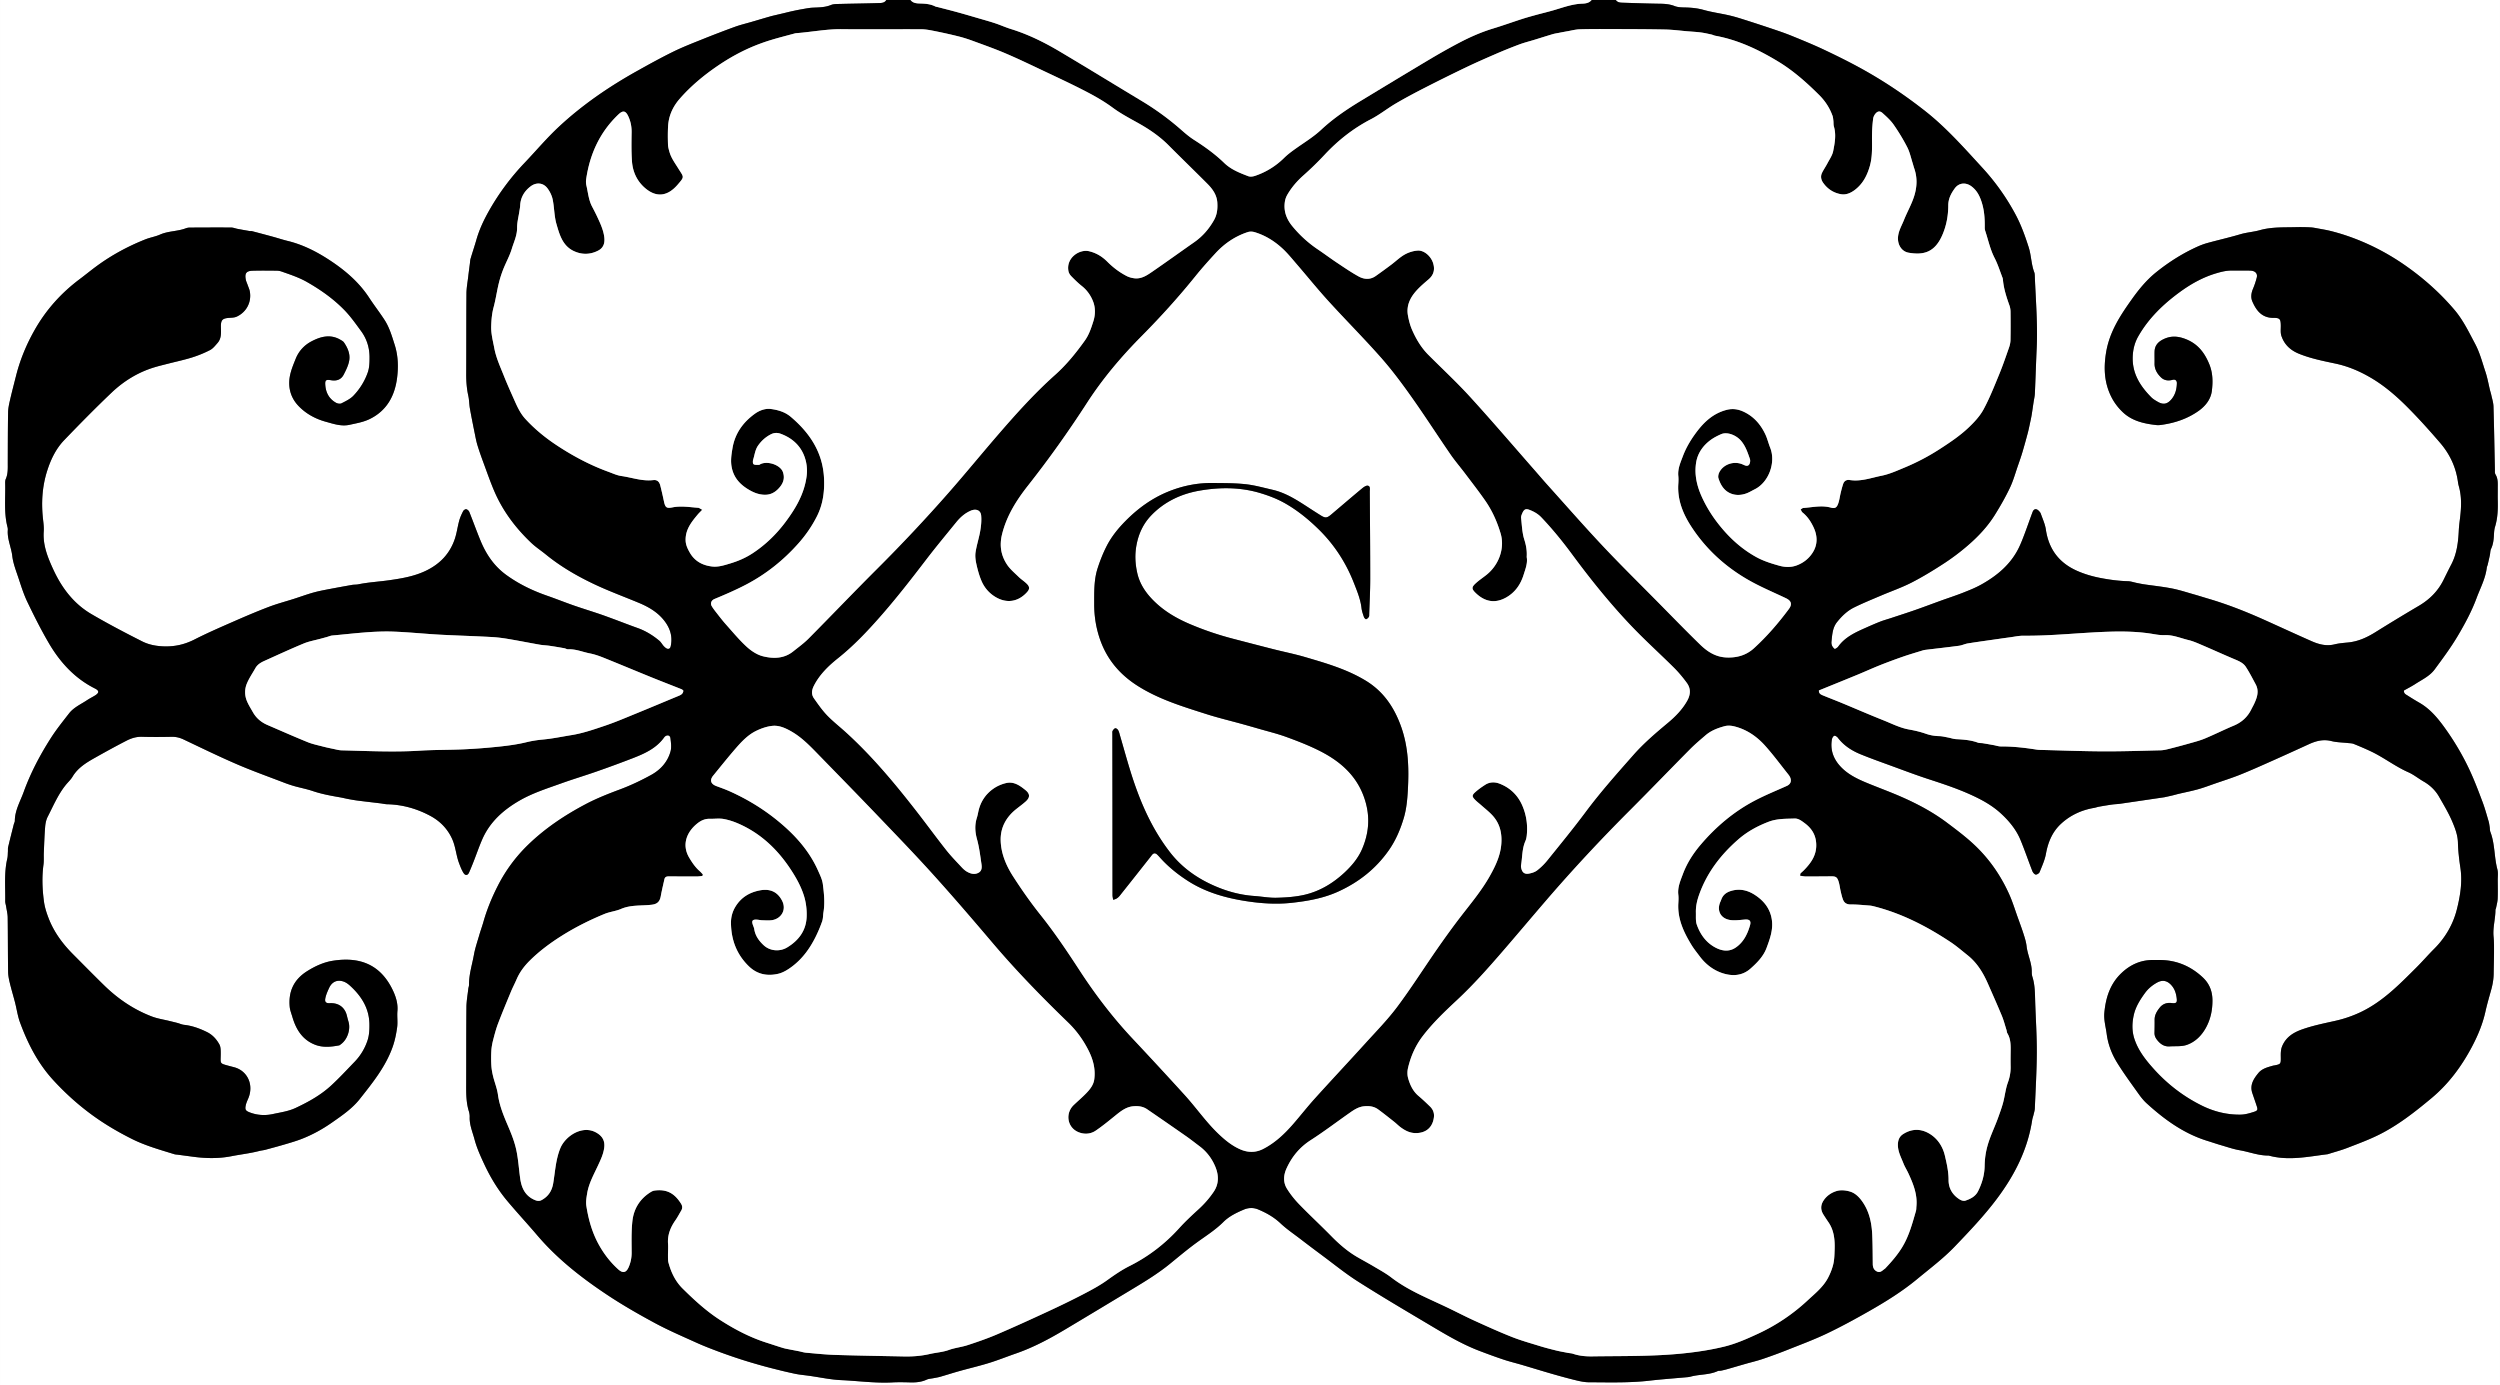
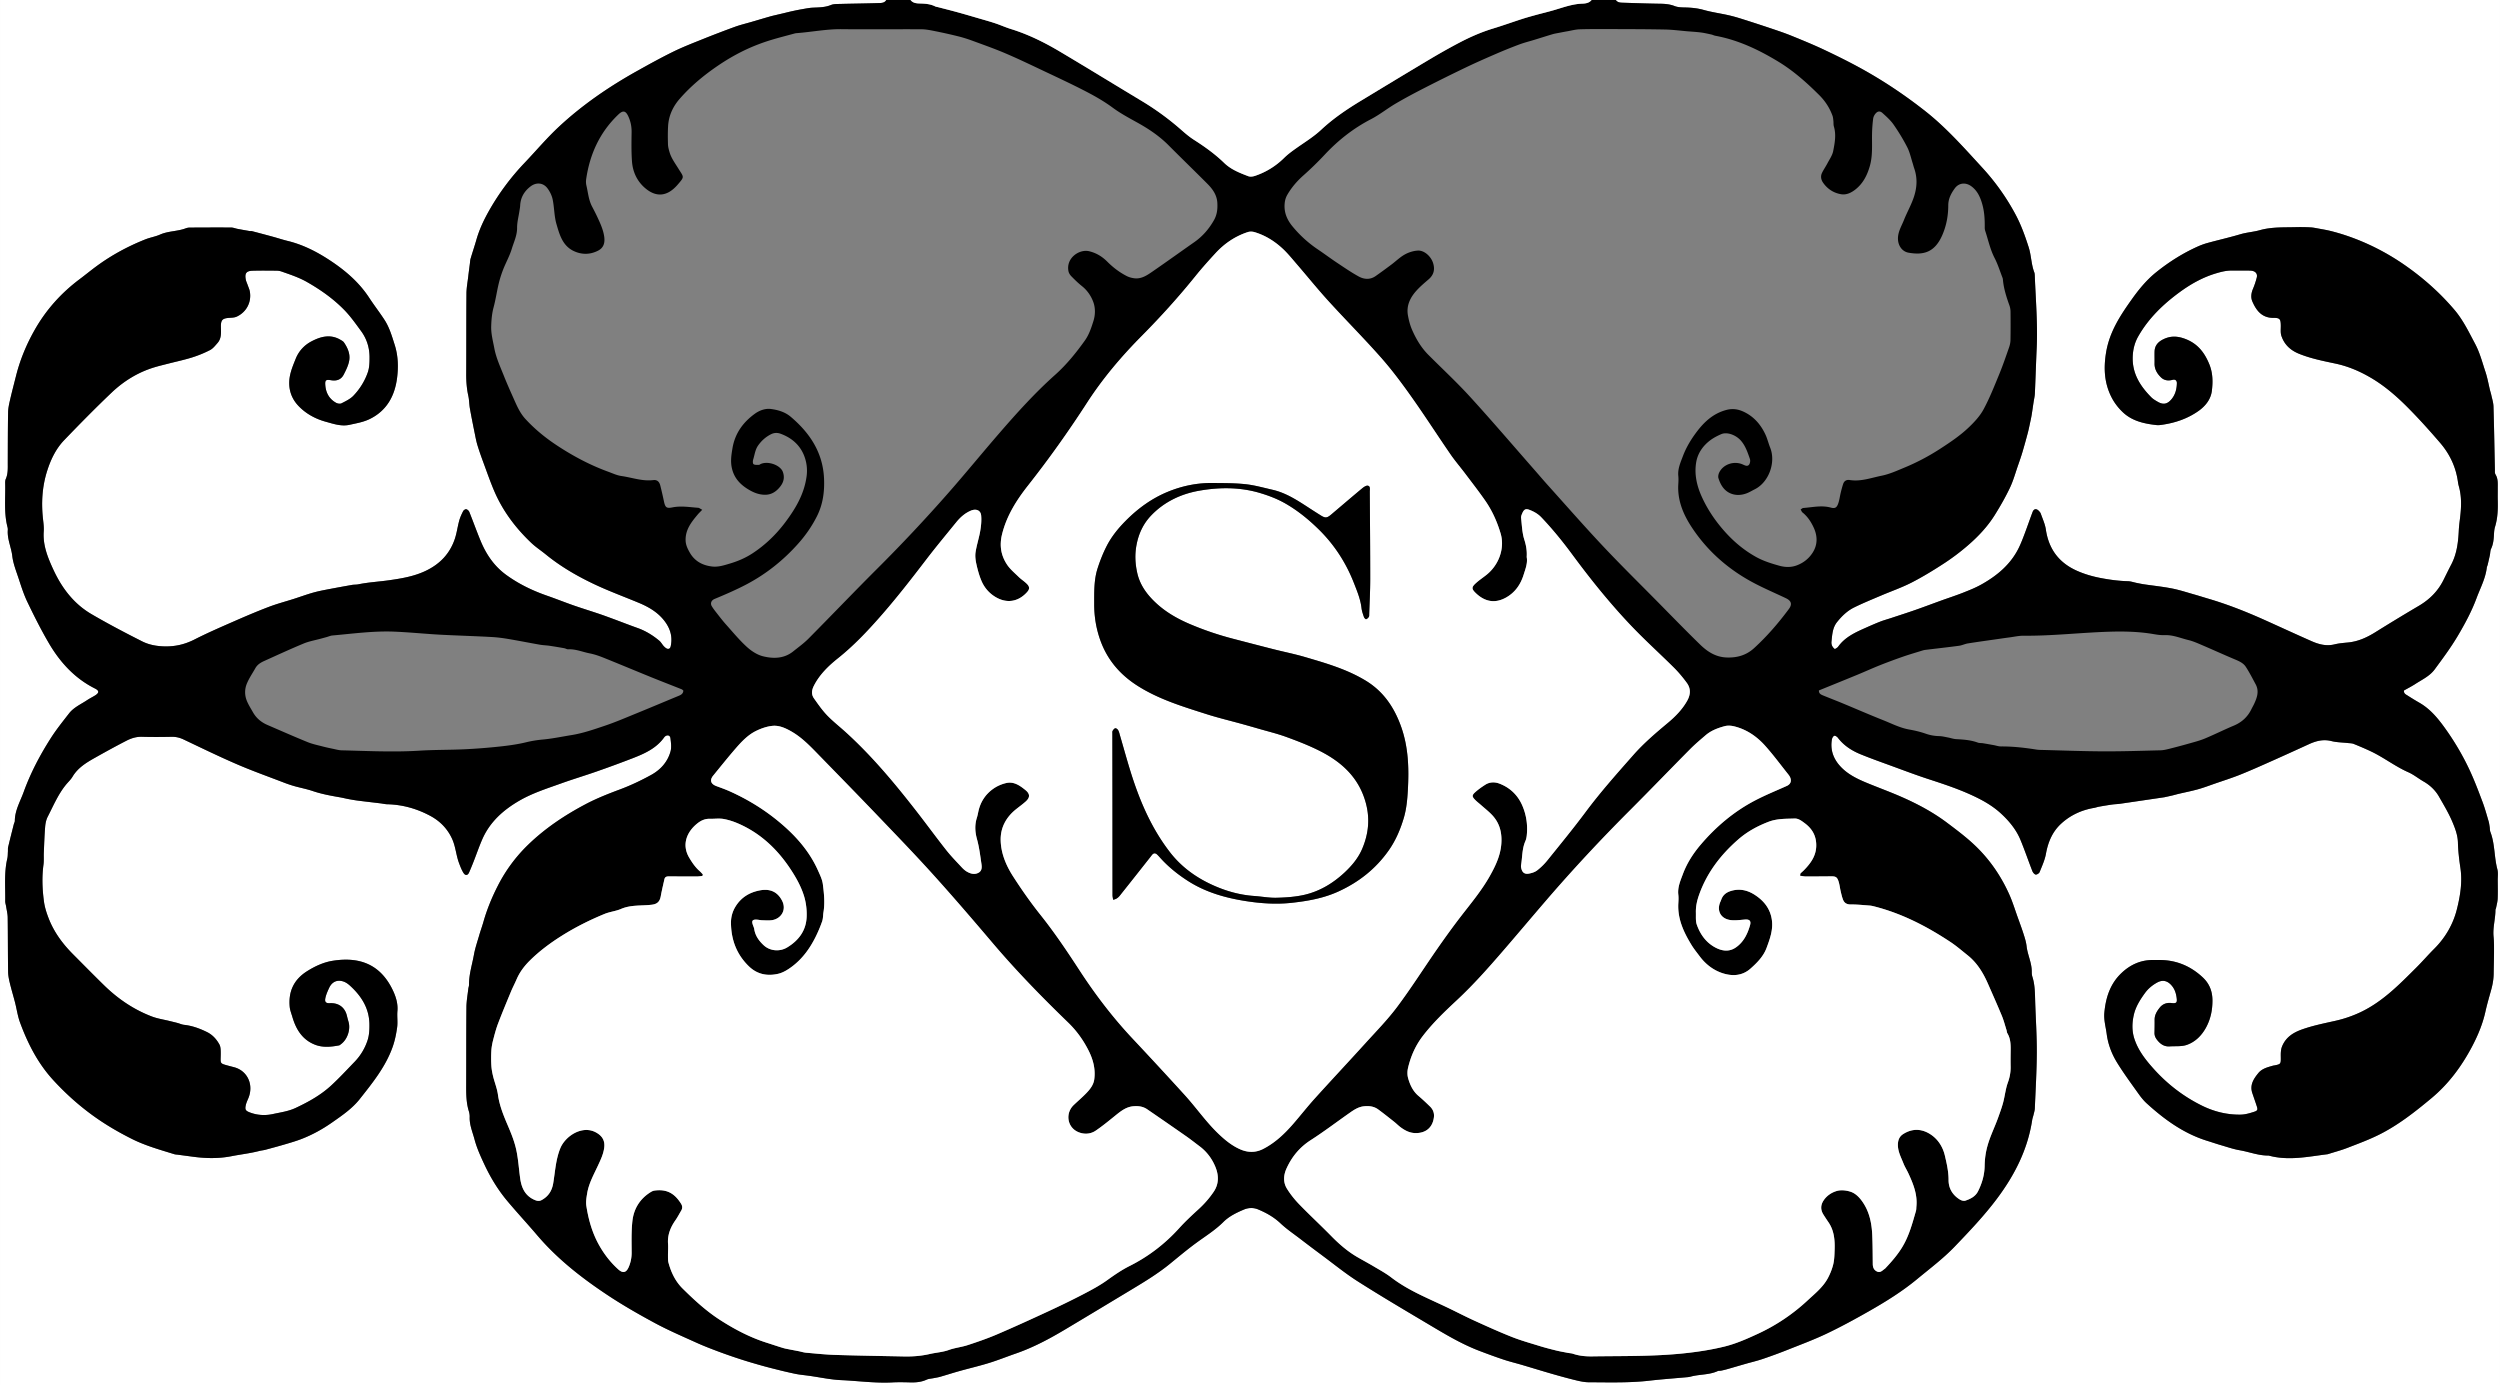
<svg xmlns="http://www.w3.org/2000/svg" xmlns:xlink="http://www.w3.org/1999/xlink" width="1039.68" height="576" viewBox="0 0 1039.68 576" xml:space="preserve">
  <rect x="0" y="0" width="1039.68" height="576" fill="#808080" stroke="none" />
  <defs>
    <path id="a" d="M0 0h1039.68v576H0z" />
  </defs>
  <clipPath id="b">
    <use xlink:href="#a" overflow="visible" />
  </clipPath>
  <g clip-path="url(#b)">
    <defs>
      <path id="c" d="M0 0h1039.68v576H0z" />
    </defs>
    <clipPath id="d">
      <use xlink:href="#c" overflow="visible" />
    </clipPath>
    <g clip-path="url(#d)">
      <defs>
        <path id="e" d="M0 0h1039.68v576H0z" />
      </defs>
      <clipPath id="f">
        <use xlink:href="#e" overflow="visible" />
      </clipPath>
      <path clip-path="url(#f)" fill="#FFF" d="M671.98 0h367.699v576H.001V0h368.592c-.789 1.349-2.191 1.241-3.417 1.281-5.276.169-10.555.218-15.832.359-1.271.034-2.649-.019-3.782.446-2.458 1.01-4.984.981-7.539 1.103-1.58.075-3.151.415-4.718.685-1.335.23-2.663.51-3.987.8-1.167.255-2.323.557-3.484.833-1.006.24-2.015.469-3.02.708-.849.203-1.703.388-2.541.629-2.602.748-5.196 1.519-7.794 2.281-2.291.671-4.626 1.221-6.865 2.036a453 453 0 0 0-13.842 5.31c-3.995 1.605-8.02 3.174-11.877 5.071-5.016 2.468-9.916 5.178-14.8 7.903-11.77 6.569-22.865 14.143-32.731 23.339-5.019 4.678-9.461 9.973-14.205 14.95a100.6 100.6 0 0 0-14.703 19.774c-2.21 3.886-4.115 7.909-5.345 12.234-.74 2.603-1.619 5.166-2.386 7.761-.201.68-.223 1.414-.314 2.125-.236 1.821-.479 3.641-.692 5.464-.268 2.296-.711 4.594-.73 6.894-.091 11.199-.04 22.398-.098 33.597-.015 3.056.211 6.057.874 9.049.378 1.706.348 3.498.654 5.224.626 3.526 1.338 7.037 2.047 10.548.329 1.63.639 3.274 1.127 4.859.748 2.429 1.604 4.828 2.486 7.213 1.462 3.955 2.84 7.949 4.505 11.819 3.557 8.269 8.883 15.331 15.39 21.495 1.85 1.751 4.019 3.161 6 4.777 6.299 5.139 13.301 9.168 20.614 12.595 5.912 2.77 12.063 5.027 18.096 7.542 4.413 1.84 8.437 4.253 11.212 8.29 1.875 2.728 2.721 5.752 2.164 9.086-.134.805-.257 1.775-1.239 1.772-.566-.001-1.22-.558-1.675-1.021-.722-.735-1.195-1.739-1.974-2.388-2.715-2.262-5.696-4.093-9.058-5.287-3.373-1.199-6.706-2.508-10.064-3.751-2.019-.747-4.039-1.495-6.08-2.183-3.466-1.168-6.967-2.237-10.42-3.444-3.678-1.285-7.298-2.738-10.978-4.017-6.074-2.109-11.785-4.854-17.021-8.653-5.044-3.66-8.336-8.545-10.67-14.163-1.652-3.974-3.093-8.036-4.699-12.03-.2-.498-.786-1.036-1.286-1.151-.361-.083-1.078.402-1.285.812-.642 1.268-1.252 2.585-1.628 3.951-.695 2.527-1.01 5.172-1.85 7.643-2.054 6.043-6.066 10.299-11.874 13.128-4.924 2.399-10.199 3.266-15.441 4.014-4.253.608-8.574.822-12.809 1.693-.856.176-1.762.097-2.625.249a663 663 0 0 0-11.521 2.13c-1.794.351-3.586.759-5.338 1.28-2.44.725-4.836 1.597-7.26 2.374-3.485 1.117-7.039 2.043-10.452 3.343-4.913 1.871-9.757 3.935-14.572 6.049-5.481 2.405-10.984 4.788-16.315 7.5-4.096 2.084-8.214 3.038-12.837 2.878-3.226-.111-6.251-.704-8.994-2.092-7.127-3.605-14.216-7.316-21.106-11.348-5.671-3.319-10.057-8.115-13.377-13.811-1.045-1.792-1.977-3.66-2.832-5.551-2.148-4.754-3.972-9.585-3.591-14.972.112-1.582-.074-3.2-.259-4.786-.806-6.902-.443-13.695 1.659-20.36 1.509-4.783 3.661-9.267 7.14-12.883 6.429-6.685 12.934-13.309 19.653-19.699 5.08-4.832 11.005-8.487 17.792-10.548 1.9-.576 3.836-1.032 5.759-1.527 3.309-.852 6.662-1.558 9.918-2.577a47.3 47.3 0 0 0 7.494-3.069c1.216-.626 2.156-1.858 3.101-2.923 1.766-1.99 1.449-4.47 1.423-6.86-.029-2.693.623-3.387 3.291-3.6 1.103-.089 2.305-.077 3.273-.522 4.082-1.878 6.235-6.063 5.467-10.43-.163-.93-.59-1.814-.903-2.717-.261-.753-.632-1.482-.782-2.256-.509-2.629.213-3.614 2.879-3.693 3.277-.098 6.559-.054 9.838-.024.71.006 1.453.111 2.12.346 3.605 1.271 7.238 2.451 10.595 4.363 5.66 3.222 10.958 6.956 15.501 11.6 2.612 2.67 4.794 5.782 7.015 8.808 2.33 3.172 3.496 6.835 3.518 10.759.012 2.141-.032 4.417-.72 6.399-1.258 3.631-3.32 6.949-5.978 9.727-1.331 1.392-3.239 2.284-4.999 3.181-.57.291-1.619.097-2.241-.249-2.798-1.558-4.199-4.1-4.452-7.224-.18-2.228.232-2.509 2.405-2.144 2.355.395 4.179-.275 5.252-2.354.979-1.896 1.978-3.913 2.303-5.981.416-2.652-.685-5.16-2.198-7.375-.338-.494-.969-.817-1.514-1.136-4.177-2.441-8.263-1.301-12.08.722-2.924 1.552-5.206 4.004-6.474 7.171-.858 2.145-1.77 4.305-2.28 6.545-1.099 4.825-.051 9.371 3.3 12.957 3.085 3.302 7.099 5.506 11.473 6.709 3.207.882 6.487 2.039 9.9 1.275 2.871-.642 5.778-1.111 8.49-2.454 7.085-3.511 10.317-9.694 11.262-17.011.583-4.519.478-9.186-.979-13.763-1.143-3.588-2.166-7.186-4.214-10.355-2.036-3.152-4.356-6.118-6.408-9.26-4.29-6.568-10.142-11.501-16.596-15.722-5.356-3.502-11.058-6.387-17.354-7.914-2.008-.488-3.973-1.147-5.967-1.694a754 754 0 0 0-8.767-2.34c-.38-.099-.802-.021-1.194-.087a264 264 0 0 1-4.922-.89c-.861-.165-1.711-.538-2.568-.544-5.756-.038-11.512-.011-17.268.022-.55.003-1.13.11-1.643.306-3.44 1.312-7.239 1.082-10.654 2.592-1.955.865-4.136 1.205-6.13 1.997-7.231 2.871-14.037 6.545-20.314 11.158-2.382 1.75-4.667 3.632-7.033 5.405-7.718 5.784-14 12.788-18.762 21.224-3.401 6.025-6.01 12.316-7.692 19.009-.834 3.317-1.71 6.625-2.475 9.957-.39 1.701-.785 3.445-.816 5.176-.125 6.958-.117 13.919-.139 20.878-.007 2.317.151 4.632-.83 6.848-.276.624-.256 1.416-.239 2.129.139 5.981-.579 12.01.968 17.917.1.382.141.799.112 1.192-.276 3.748 1.445 7.151 1.871 10.802.353 3.031 1.521 5.987 2.497 8.92 1.132 3.404 2.195 6.868 3.739 10.09 2.795 5.83 5.706 11.628 8.969 17.206 4.676 7.992 10.776 14.676 19.233 18.905 1.769.884 1.725 1.791-.034 2.874-1.089.67-2.242 1.239-3.304 1.946-2.586 1.723-5.542 2.988-7.501 5.514-2.596 3.346-5.265 6.662-7.542 10.221-4.528 7.077-8.447 14.516-11.311 22.425-1.426 3.938-3.669 7.669-3.693 12.059-.002.457-.301.905-.418 1.37-.799 3.164-1.605 6.328-2.359 9.505-.145.61-.057 1.274-.1 1.913-.066.957-.033 1.939-.249 2.862-1.375 5.85-.775 11.789-.866 17.695-.012.781.275 1.564.396 2.352.23 1.488.61 2.979.629 4.472.1 7.519.065 15.04.174 22.559.023 1.574.352 3.167.722 4.708.649 2.704 1.47 5.366 2.162 8.062.713 2.775 1.095 5.666 2.079 8.337 3.223 8.745 7.411 16.963 13.789 23.923 5.757 6.282 12.135 11.863 19.167 16.623 4.352 2.947 8.965 5.571 13.67 7.921 5.567 2.781 11.592 4.455 17.529 6.295.451.14.945.141 1.421.204q3.202.426 6.405.855c5.335.719 10.624.812 15.97-.233 3.819-.748 7.705-1.174 11.488-2.154.848-.22 1.737-.286 2.582-.514 2.84-.762 5.679-1.529 8.497-2.363 2.211-.653 4.431-1.307 6.577-2.14 4.484-1.74 8.686-4.058 12.618-6.812 4.129-2.89 8.377-5.76 11.514-9.728 5.344-6.758 10.828-13.504 13.744-21.789.918-2.609 1.479-5.384 1.854-8.131.299-2.2-.083-4.485.113-6.708.264-2.999-.592-5.812-1.768-8.353-5.317-11.493-14.473-14.295-25.221-12.554-3.688.597-7.277 2.232-10.58 4.317-5.542 3.494-7.814 8.46-7.224 14.828.131 1.408.695 2.781 1.098 4.159 1.524 5.211 4.183 9.567 9.499 11.607 3.216 1.235 6.592.893 9.916.262.29-.055.546-.319.804-.507 2.639-1.916 4.055-6.048 3.166-9.201-.238-.846-.481-1.691-.679-2.547-.816-3.521-3.396-5.461-7.074-5.3-1.651.073-2.255-.45-1.901-2.13.307-1.459.935-2.873 1.572-4.237 1.183-2.531 3.333-3.513 5.942-2.646.953.316 1.865.948 2.621 1.631 4.73 4.264 8.031 9.336 8.183 15.915.053 2.29-.055 4.714-.752 6.862a23.2 23.2 0 0 1-5.393 8.978c-3.22 3.336-6.371 6.755-9.78 9.89-4.327 3.981-9.437 6.812-14.747 9.305-3.014 1.415-6.274 1.841-9.445 2.534-3.215.704-6.538.537-9.69-.694-1.693-.662-1.996-1.156-1.622-2.93.21-.999.655-1.958 1.057-2.908 2.355-5.567-.278-11.471-5.946-12.943-1.161-.301-2.323-.601-3.476-.932-1.989-.57-2.142-.816-2.078-2.851.037-1.198.072-2.402-.006-3.596-.045-.7-.175-1.461-.504-2.065-1.212-2.221-2.89-4.051-5.182-5.178-3.011-1.482-6.138-2.63-9.52-2.997-.937-.101-1.834-.535-2.758-.782-1.078-.287-2.165-.536-3.248-.805-2.47-.612-5.032-.983-7.393-1.884-7.569-2.888-14.152-7.375-19.927-13.031-4.343-4.254-8.607-8.59-12.896-12.899-4.328-4.35-7.917-9.225-10.13-14.982-.854-2.222-1.6-4.554-1.915-6.899-.682-5.073-.896-10.182-.2-15.3.225-1.654.073-3.356.145-5.034.154-3.596.263-7.196.554-10.782.115-1.41.424-2.913 1.064-4.156 2.332-4.538 4.312-9.289 7.576-13.295.91-1.117 2.01-2.113 2.736-3.334 2.189-3.682 5.657-5.808 9.214-7.813 4.384-2.471 8.796-4.898 13.271-7.197 1.979-1.017 4.102-1.674 6.444-1.603 4.077.124 8.161.095 12.239.007 1.817-.039 3.429.349 5.066 1.127 7.353 3.493 14.678 7.062 22.149 10.289 6.355 2.745 12.892 5.072 19.359 7.559 1.486.571 2.995 1.1 4.525 1.534 2.524.716 5.123 1.192 7.6 2.034 3.719 1.263 7.546 1.959 11.391 2.628 1.18.205 2.343.511 3.521.729 1.332.245 2.668.483 4.011.654 3.087.395 6.181.741 9.27 1.117.952.116 1.898.363 2.849.384 6.354.141 12.334 1.849 17.865 4.813 3.988 2.137 7.15 5.301 9.093 9.568 1.473 3.231 1.658 6.797 2.882 10.072.525 1.405 1.068 2.84 1.856 4.104.763 1.22 1.766 1.073 2.324-.192a119 119 0 0 0 1.914-4.642c1.19-3.04 2.248-6.136 3.553-9.124 3.176-7.27 8.777-12.247 15.512-16.136 5.431-3.135 11.378-5.004 17.224-7.107 4.937-1.776 9.971-3.282 14.923-5.019a472 472 0 0 0 15.004-5.521c4.938-1.921 9.751-4.099 12.988-8.615.092-.13.194-.259.315-.361.997-.848 2.161-.574 2.316.731.213 1.804.492 3.758.027 5.452-1.195 4.364-4.153 7.624-8.016 9.756-4.182 2.308-8.542 4.383-13.015 6.052-4.945 1.844-9.828 3.773-14.485 6.245-8.579 4.554-16.597 9.904-23.617 16.682a64.2 64.2 0 0 0-12.647 17.065c-2.478 4.84-4.544 9.833-6.029 15.067-.521 1.836-1.183 3.631-1.715 5.465-.794 2.735-1.736 5.452-2.24 8.243-.748 4.148-2.083 8.211-2.041 12.493.005.549-.233 1.096-.295 1.65-.285 2.537-.758 5.074-.781 7.614-.102 10.88-.05 21.76-.097 32.64-.015 3.61.025 7.196 1.109 10.692.234.755.368 1.582.339 2.369-.123 3.282 1.21 6.273 2.017 9.326.928 3.513 2.46 6.896 4.004 10.208 2.574 5.522 5.718 10.74 9.642 15.415 4.058 4.835 8.358 9.468 12.45 14.275 8.378 9.839 18.461 17.698 29.136 24.787 6.38 4.238 13.061 8.063 19.808 11.701 5.539 2.986 11.35 5.477 17.091 8.078 3.044 1.378 6.171 2.586 9.303 3.759s6.3 2.261 9.483 3.29c2.951.954 5.932 1.82 8.92 2.656 2.53.707 5.085 1.328 7.634 1.967 1.389.348 2.786.662 4.184.971 1.008.223 2.018.455 3.038.611 1.499.229 3.01.38 4.513.59 4.426.618 8.836 1.597 13.28 1.796 7.097.319 14.165 1.327 21.295.949 2.474-.13 4.961-.072 7.439-.005 2.348.062 4.607-.134 6.787-1.14.845-.39 1.859-.413 2.797-.604.936-.189 1.89-.32 2.807-.583 2.674-.766 5.321-1.625 8-2.374 4.137-1.155 8.327-2.135 12.428-3.403 3.721-1.149 7.344-2.615 11.028-3.89 7.287-2.522 14.042-6.133 20.633-10.067 9.336-5.57 18.642-11.189 27.955-16.8 5.343-3.218 10.658-6.474 15.512-10.428 3.718-3.029 7.394-6.124 11.27-8.941 3.748-2.725 7.672-5.179 10.988-8.483 2.404-2.396 5.478-3.875 8.57-5.177 1.87-.787 3.961-.846 5.868-.049 3.397 1.418 6.556 3.183 9.303 5.772 2.544 2.401 5.486 4.385 8.277 6.521a722 722 0 0 0 8.979 6.771c4.942 3.658 9.729 7.57 14.903 10.866 9.438 6.01 19.081 11.702 28.703 17.421 7.069 4.201 14.1 8.508 21.83 11.459 3.347 1.277 6.712 2.518 10.109 3.651 2.488.831 5.05 1.441 7.568 2.185 4.279 1.261 8.539 2.584 12.826 3.814 3.29.946 6.593 1.855 9.92 2.658 1.691.408 3.448.763 5.175.768 8.386.022 16.777.305 25.144-.662 5.312-.614 10.652-.982 15.979-1.474.475-.043.949-.155 1.411-.276 3.623-.94 7.498-.633 10.994-2.231.415-.189.954-.088 1.42-.185a39 39 0 0 0 2.544-.619c2.527-.721 5.046-1.472 7.573-2.194 2.37-.678 4.78-1.235 7.113-2.025a212 212 0 0 0 10.316-3.786c5.475-2.178 11.018-4.23 16.329-6.76 5.983-2.848 11.818-6.034 17.583-9.312 7.021-3.994 13.895-8.262 20.135-13.43 5.292-4.381 10.843-8.546 15.574-13.482 6.128-6.394 12.263-12.83 17.6-19.964 7.322-9.789 12.732-20.381 14.603-32.59.12-.787.413-1.546.593-2.324.199-.854.48-1.713.517-2.578.319-7.75.786-15.502.822-23.255.032-6.951-.435-13.903-.663-20.856-.117-3.593-.062-7.195-1.189-10.682-.219-.671-.245-1.424-.246-2.139-.001-3.651-1.742-6.939-2.148-10.514-.185-1.643-.682-3.267-1.187-4.852-.771-2.42-1.657-4.804-2.518-7.196-1.131-3.144-2.106-6.359-3.465-9.404-3.485-7.823-8.3-14.803-14.528-20.67-3.535-3.332-7.457-6.275-11.35-9.201-5.84-4.391-12.265-7.823-18.938-10.754-4.737-2.081-9.61-3.852-14.395-5.827-4.156-1.717-8.193-3.667-11.261-7.104-2.817-3.155-4.06-6.831-3.312-11.052.099-.554.531-1.314.98-1.462.375-.123 1.157.389 1.488.826 2.452 3.229 5.736 5.346 9.394 6.848 4.268 1.751 8.625 3.289 12.959 4.875 5.012 1.833 10.003 3.731 15.073 5.391 5.833 1.909 11.665 3.811 17.273 6.316 4.688 2.093 9.199 4.475 13.034 7.987 3.465 3.173 6.417 6.738 8.221 11.089 1.767 4.261 3.246 8.64 4.928 12.938.234.603.841 1.356 1.38 1.451.488.085 1.429-.508 1.633-1.016 1.003-2.5 2.166-5.011 2.639-7.631.882-4.881 2.686-9.2 6.363-12.559 3.865-3.529 8.467-5.636 13.629-6.522.706-.121 1.389-.383 2.094-.508 1.803-.319 3.606-.626 5.417-.884 1.105-.158 2.231-.17 3.336-.33 5.999-.868 11.995-1.763 17.993-2.647.078-.012.161-.003.238-.021 1.167-.258 2.336-.508 3.499-.782.854-.201 1.695-.452 2.547-.654 2.707-.639 5.442-1.172 8.117-1.919 2.372-.664 4.684-1.543 7.014-2.353 3.534-1.227 7.11-2.354 10.58-3.744 4.437-1.777 8.798-3.74 13.165-5.685 5.104-2.27 10.185-4.587 15.26-6.916 3.036-1.394 6.065-2.215 9.487-1.344 2.224.565 4.592.557 6.895.819.79.09 1.637.074 2.353.363 2.512 1.016 5.015 2.068 7.455 3.244 5.247 2.53 9.876 6.158 15.237 8.525 2.244.99 4.204 2.613 6.353 3.848 2.706 1.553 4.901 3.635 6.434 6.312 2.021 3.527 4.135 7.044 5.686 10.782 1.078 2.594 2.1 5.303 2.179 8.287.092 3.505.495 7.021 1.021 10.491.892 5.912-.048 11.715-1.467 17.331-1.576 6.245-4.807 11.801-9.458 16.433-2.55 2.539-4.902 5.275-7.45 7.814-7.025 6.997-13.942 14.119-23.104 18.477a50 50 0 0 1-10.613 3.638c-4.584 1.023-9.18 1.942-13.62 3.507-3.572 1.256-6.614 3.053-8.283 6.743-.744 1.646-.706 3.247-.685 4.911.037 2.723-.028 2.837-2.585 3.348-.234.047-.479.06-.708.127-2.22.658-4.504 1.173-6.079 3.113-1.974 2.429-3.591 4.947-2.464 8.288.608 1.805 1.243 3.598 1.835 5.406.475 1.45.397 1.882-1.084 2.363-1.804.586-3.71 1.15-5.581 1.182-5.672.095-11.084-1.245-16.168-3.76-7.689-3.802-14.36-8.952-20.09-15.341-3.329-3.712-6.375-7.589-7.961-12.415-1.108-3.37-.981-6.845-.194-10.166.772-3.259 2.599-6.156 4.589-8.885 1.344-1.847 3.06-3.265 5.044-4.358 2.263-1.248 4.259-.811 5.986 1.146 1.271 1.438 1.846 3.101 2.116 4.976.315 2.17.08 2.648-2.141 2.392-2.062-.236-3.703.45-4.887 1.945-1.122 1.419-2.119 3.006-2.101 4.978.018 1.837-.012 3.674-.05 5.509-.023 1.188.446 2.125 1.187 3.042 1.34 1.659 2.924 2.71 5.13 2.561 2.377-.161 4.916.128 7.092-.624 3.557-1.23 6.224-3.914 8.027-7.241 1.891-3.486 2.677-7.237 2.661-11.265-.016-3.877-1.306-7.029-4.07-9.605-4.85-4.519-10.57-7.019-17.244-7.186-1.119-.028-2.241-.002-3.361-.009-5.141-.033-9.481 1.946-13.149 5.419-4.727 4.476-6.558 10.26-7.132 16.543-.271 2.986.589 5.856.973 8.781.574 4.38 2.118 8.368 4.38 12.024 2.727 4.409 5.82 8.597 8.829 12.826 1.015 1.428 2.125 2.837 3.414 4.011 7.438 6.773 15.476 12.607 25.249 15.621 1.827.562 3.635 1.194 5.47 1.728 2.67.775 5.321 1.708 8.049 2.179 3.995.689 7.83 2.265 11.96 2.188 8.218 2.276 16.345.455 24.49-.544.156-.019.309-.082.461-.131 2.58-.818 5.208-1.514 7.727-2.486 4.379-1.692 8.808-3.322 13.007-5.397 8.076-3.99 15.126-9.548 22.014-15.284 7.166-5.968 12.574-13.306 16.92-21.547 2.443-4.634 4.425-9.439 5.535-14.474.668-3.03 1.547-6.014 2.371-8.974.634-2.278 1.023-4.474 1.054-6.792.037-2.88.137-5.759.143-8.639.005-2.237.049-4.488-.178-6.708-.387-3.791.774-7.447.778-11.194 0-.226.183-.445.227-.678.252-1.317.637-2.631.694-3.958.11-2.555.045-5.118.028-7.679-.01-1.519.232-3.116-.15-4.541-1.371-5.103-.979-10.523-2.896-15.52-.251-.652-.193-1.42-.31-2.13-.127-.786-.217-1.588-.444-2.348-.795-2.663-1.52-5.357-2.496-7.956-1.628-4.328-3.262-8.669-5.194-12.865-3.014-6.541-6.681-12.723-10.93-18.557-2.849-3.911-5.96-7.511-10.235-9.947-1.667-.95-3.294-1.971-4.916-2.996-.717-.451-1.59-.845-1.415-2.064 1.569-.892 3.204-1.721 4.732-2.712 2.81-1.823 5.98-3.273 8.009-6.027 3.363-4.563 6.766-9.137 9.646-14.005 2.957-4.997 5.733-10.134 7.774-15.627 1.548-4.168 3.7-8.122 4.261-12.624.058-.469.292-.914.402-1.38.312-1.316.616-2.634.895-3.958.18-.859.132-1.814.495-2.578.925-1.941 1.1-3.981 1.207-6.067.053-1.033.142-2.099.441-3.08 1.093-3.575 1.235-7.228 1.137-10.92-.045-1.679 0-3.36-.009-5.04-.013-1.986.198-3.983-.943-5.828-.338-.546-.226-1.399-.241-2.113-.192-8.716-.327-17.435-.593-26.149-.049-1.639-.596-3.265-.939-4.891-.131-.624-.348-1.229-.5-1.849-.622-2.548-1.064-5.154-1.891-7.633-1.309-3.923-2.328-7.94-4.3-11.652-2.591-4.878-4.991-9.904-8.564-14.115-6.021-7.095-12.956-13.254-20.608-18.587-7.521-5.239-15.604-9.358-24.279-12.306a86 86 0 0 0-6.411-1.89c-1.768-.451-3.577-.748-5.375-1.079-1.095-.202-2.197-.43-3.304-.484-1.996-.097-4-.142-5.998-.086-5.014.143-10.016-.137-14.995 1.261-2.623.736-5.445.905-8.133 1.703-4.421 1.312-8.927 2.338-13.377 3.55a29 29 0 0 0-4.28 1.525c-6.23 2.797-11.953 6.411-17.286 10.688-4.046 3.245-7.262 7.197-10.233 11.375-4.769 6.705-9.193 13.45-10.614 21.936-1.134 6.767-.749 13.051 2.42 19.043 1.173 2.216 2.821 4.308 4.662 6.016 3.859 3.585 8.82 4.65 13.892 5.218.628.071 1.282.01 1.913-.076 5.619-.768 10.877-2.51 15.552-5.812 2.938-2.076 5.104-4.887 5.533-8.368.452-3.666.434-7.39-1.073-11.07-2.121-5.18-5.194-8.925-10.715-10.763-3.083-1.027-5.742-.93-8.522.469-2.078 1.045-3.446 2.583-3.511 5.006-.046 1.675.021 3.353-.009 5.029-.042 2.336 1.074 4.175 2.634 5.709 1.343 1.32 3.028 1.563 4.906 1.048 1.071-.294 1.764.327 1.741 1.399-.057 2.623-.729 5.083-2.564 7.049-1.623 1.737-3.264 1.927-5.375.703-.962-.558-1.968-1.134-2.735-1.915-4.669-4.741-8.019-9.996-7.68-17.119.144-3.012.882-5.711 2.286-8.18 4.223-7.424 10.248-13.264 17.062-18.269 4.706-3.458 9.754-6.319 15.453-7.996 2.104-.619 4.136-1.125 6.313-1.111 2.24.014 4.481-.007 6.72.006.639.003 1.294-.012 1.91.122 1.471.318 2.201 1.351 1.828 2.823a33.5 33.5 0 0 1-1.596 4.736c-.72 1.716-.926 3.547-.239 5.141 1.65 3.824 4.001 6.899 8.831 6.853 2.632-.025 2.967.53 3.007 3.185.022 1.431-.186 2.964.246 4.273 1.192 3.602 3.713 5.987 7.279 7.442 4.911 2.003 10.082 3.018 15.205 4.105 5.333 1.131 10.191 3.233 14.809 5.95 5.612 3.303 10.532 7.566 15.104 12.149 4.735 4.749 9.229 9.759 13.605 14.846 4.024 4.676 6.603 10.124 7.431 16.314.086.632.226 1.262.396 1.876 1.204 4.33 1.005 8.704.471 13.096-.212 1.742-.445 3.488-.527 5.239-.232 4.89-.82 9.683-3.137 14.109-1.107 2.115-2.155 4.262-3.214 6.404-2.305 4.661-5.808 8.137-10.271 10.771a848 848 0 0 0-18.044 10.946c-3.508 2.188-7.151 3.869-11.314 4.284-1.905.19-3.84.33-5.688.786-3.398.84-6.522.01-9.548-1.324-6.571-2.897-13.09-5.916-19.642-8.859-7.639-3.432-15.416-6.498-23.461-8.855-1.909-.56-3.803-1.173-5.718-1.714-3.057-.864-6.088-1.869-9.197-2.48-3.828-.753-7.724-1.153-11.589-1.725-1.027-.152-2.046-.369-3.064-.572-1.255-.25-2.501-.706-3.76-.738-3.849-.099-7.606-.607-11.398-1.343-3.407-.661-6.639-1.602-9.779-3.005-7.473-3.336-11.717-9.021-12.904-17.147-.329-2.253-1.348-4.41-2.103-6.592-.15-.434-.501-.823-.83-1.166-1.005-1.052-2.072-.878-2.584.479-1.125 2.979-2.148 5.995-3.277 8.972-.761 2.009-1.524 4.03-2.471 5.955-3.379 6.878-9.003 11.538-15.521 15.197-2.422 1.361-5.038 2.404-7.63 3.429-2.959 1.171-5.993 2.149-8.988 3.231-3.592 1.297-7.161 2.652-10.767 3.912-3.384 1.184-6.798 2.279-10.201 3.406-1.507.499-3.046.91-4.521 1.486-2.081.813-4.127 1.718-6.168 2.627-4.25 1.892-8.479 3.815-11.311 7.789-.322.454-.926.708-1.35 1.019-1.266-.913-1.543-2.116-1.429-3.158.309-2.821.402-5.722 2.34-8.131 1.983-2.47 4.237-4.648 7.058-6.04 3.643-1.797 7.417-3.327 11.155-4.924 4.251-1.817 8.655-3.328 12.755-5.432 4.682-2.402 9.199-5.168 13.609-8.047 3.4-2.22 6.664-4.7 9.744-7.349 4.313-3.711 8.229-7.865 11.256-12.712 2.278-3.65 4.429-7.408 6.277-11.289 1.428-2.999 2.312-6.259 3.412-9.412.629-1.798 1.258-3.6 1.8-5.425a274 274 0 0 0 2.232-8.007c.386-1.46.677-2.945.996-4.422.219-1.008.441-2.018.608-3.036.283-1.731.522-3.468.783-5.202.19-1.262.502-2.517.561-3.784.282-6.231.461-12.467.749-18.698.469-10.171-.407-20.303-.799-30.449-.016-.396-.06-.813-.198-1.179-1.286-3.371-1.232-7.016-2.342-10.476-1.49-4.65-3.118-9.205-5.41-13.493a94.6 94.6 0 0 0-13.83-19.507c-7.576-8.243-14.963-16.646-23.826-23.615-8.321-6.545-17.07-12.419-26.318-17.534-5.096-2.818-10.326-5.408-15.594-7.896-4.462-2.108-9.04-3.981-13.614-5.841-2.803-1.141-5.68-2.104-8.549-3.071a697 697 0 0 0-12.249-3.989c-1.822-.576-3.665-1.107-5.529-1.524-3.412-.763-6.9-1.245-10.26-2.189-2.59-.728-5.161-.961-7.81-1.015-1.422-.028-2.943-.074-4.236-.581-1.925-.755-3.839-.935-5.858-.966-5.276-.082-10.551-.265-15.825-.436-1.042-.032-2.112-.105-2.773-1.123" />
      <path clip-path="url(#f)" d="M671.98 0c.66 1.018 1.73 1.091 2.769 1.125 5.274.171 10.549.354 15.825.436 2.02.031 3.934.211 5.858.966 1.293.507 2.814.553 4.236.582 2.648.053 5.22.286 7.81 1.014 3.359.945 6.848 1.426 10.26 2.189 1.864.417 3.707.948 5.529 1.525a689 689 0 0 1 12.249 3.988c2.869.967 5.746 1.93 8.549 3.071 4.574 1.86 9.152 3.734 13.614 5.841 5.268 2.488 10.498 5.078 15.594 7.896 9.248 5.115 17.997 10.989 26.318 17.534 8.863 6.969 16.25 15.372 23.826 23.615a94.6 94.6 0 0 1 13.83 19.507c2.292 4.288 3.92 8.843 5.41 13.493 1.109 3.46 1.056 7.105 2.342 10.476.139.366.183.783.198 1.179.392 10.147 1.268 20.278.799 30.449-.288 6.231-.467 12.467-.749 18.698-.059 1.267-.37 2.523-.561 3.784-.261 1.734-.5 3.471-.783 5.202-.167 1.018-.39 2.028-.608 3.037-.319 1.477-.61 2.961-.996 4.421a274 274 0 0 1-2.232 8.007c-.542 1.825-1.171 3.627-1.8 5.426-1.101 3.152-1.984 6.412-3.412 9.411-1.849 3.881-3.999 7.639-6.277 11.289-3.027 4.847-6.942 9.001-11.256 12.712a93 93 0 0 1-9.744 7.349c-4.411 2.879-8.928 5.645-13.609 8.047-4.1 2.104-8.504 3.615-12.755 5.432-3.738 1.597-7.513 3.127-11.155 4.925-2.82 1.391-5.074 3.569-7.059 6.039-1.937 2.409-2.03 5.31-2.34 8.132-.113 1.041.164 2.244 1.43 3.157.424-.311 1.026-.565 1.35-1.019 2.831-3.974 7.061-5.897 11.311-7.789 2.041-.909 4.087-1.814 6.167-2.627 1.476-.576 3.015-.987 4.521-1.486 3.403-1.127 6.817-2.222 10.201-3.405 3.604-1.261 7.175-2.616 10.767-3.913 2.995-1.082 6.029-2.06 8.988-3.231 2.592-1.025 5.208-2.068 7.63-3.429 6.518-3.659 12.143-8.319 15.521-15.196.946-1.926 1.71-3.947 2.471-5.956 1.129-2.977 2.152-5.993 3.277-8.972.512-1.357 1.579-1.531 2.584-.479.329.343.68.732.83 1.166.755 2.182 1.773 4.339 2.103 6.592 1.188 8.127 5.432 13.811 12.904 17.148 3.141 1.402 6.372 2.343 9.779 3.004 3.791.736 7.55 1.244 11.398 1.343 1.259.032 2.505.488 3.76.738 1.019.203 2.037.42 3.064.572 3.865.573 7.761.972 11.589 1.725 3.109.611 6.141 1.617 9.197 2.48 1.914.541 3.809 1.154 5.718 1.714 8.045 2.357 15.822 5.424 23.461 8.855 6.552 2.944 13.069 5.963 19.642 8.86 3.025 1.334 6.149 2.163 9.548 1.323 1.848-.456 3.782-.596 5.688-.786 4.163-.415 7.807-2.096 11.314-4.284a848 848 0 0 1 18.044-10.946c4.464-2.634 7.967-6.11 10.271-10.771 1.059-2.141 2.106-4.288 3.214-6.404 2.316-4.426 2.904-9.219 3.137-14.109.082-1.751.315-3.497.527-5.239.534-4.392.733-8.766-.471-13.095a14 14 0 0 1-.396-1.877c-.828-6.19-3.407-11.638-7.431-16.314-4.377-5.087-8.87-10.097-13.605-14.846-4.571-4.583-9.491-8.846-15.104-12.149-4.617-2.717-9.476-4.818-14.81-5.95-5.122-1.087-10.293-2.102-15.204-4.105-3.566-1.455-6.087-3.84-7.279-7.442-.433-1.309-.224-2.841-.246-4.273-.04-2.655-.375-3.21-3.007-3.185-4.83.046-7.181-3.029-8.831-6.853-.687-1.594-.481-3.424.239-5.141a33.5 33.5 0 0 0 1.596-4.736c.373-1.472-.357-2.505-1.828-2.823-.616-.134-1.271-.118-1.91-.122-2.238-.013-4.479.008-6.72-.006-2.178-.014-4.21.492-6.313 1.111-5.699 1.677-10.747 4.538-15.454 7.996-6.813 5.006-12.839 10.845-17.062 18.269-1.404 2.469-2.143 5.168-2.286 8.18-.339 7.123 3.011 12.378 7.68 17.119.768.781 1.773 1.357 2.735 1.915 2.111 1.224 3.752 1.034 5.375-.703 1.836-1.965 2.508-4.426 2.564-7.048.022-1.073-.67-1.694-1.741-1.4-1.878.515-3.563.272-4.906-1.048-1.56-1.534-2.676-3.373-2.634-5.709.03-1.675-.037-3.354.009-5.028.064-2.424 1.433-3.962 3.511-5.007 2.78-1.399 5.439-1.495 8.522-.469 5.521 1.838 8.594 5.583 10.715 10.763 1.507 3.68 1.525 7.404 1.073 11.07-.429 3.481-2.597 6.292-5.533 8.368-4.675 3.302-9.933 5.044-15.552 5.812-.631.087-1.285.147-1.913.076-5.071-.568-10.032-1.633-13.892-5.218-1.841-1.708-3.489-3.8-4.662-6.016-3.169-5.992-3.555-12.276-2.42-19.043 1.421-8.486 5.846-15.231 10.614-21.936 2.972-4.178 6.188-8.129 10.233-11.375 5.333-4.277 11.056-7.891 17.286-10.688a29 29 0 0 1 4.28-1.525c4.45-1.212 8.956-2.238 13.377-3.55 2.688-.798 5.51-.967 8.133-1.703 4.979-1.398 9.981-1.118 14.995-1.261a78 78 0 0 1 5.998.086c1.106.054 2.209.282 3.304.484 1.798.331 3.607.628 5.375 1.079a86 86 0 0 1 6.411 1.89c8.675 2.948 16.758 7.067 24.279 12.306 7.652 5.333 14.587 11.492 20.608 18.588 3.573 4.21 5.974 9.236 8.564 14.114 1.972 3.712 2.991 7.729 4.3 11.653.826 2.478 1.269 5.085 1.891 7.632.152.62.369 1.226.5 1.849.344 1.627.89 3.252.939 4.891.266 8.714.4 17.433.593 26.15.016.713-.097 1.566.241 2.112 1.142 1.845.931 3.842.942 5.828.01 1.68-.035 3.361.01 5.04.099 3.692-.045 7.345-1.137 10.92-.3.981-.389 2.047-.441 3.08-.107 2.086-.282 4.126-1.207 6.067-.363.765-.315 1.719-.495 2.579a159 159 0 0 1-.895 3.958c-.11.465-.345.91-.402 1.379-.561 4.502-2.713 8.456-4.262 12.624-2.041 5.493-4.816 10.63-7.773 15.627-2.881 4.868-6.283 9.442-9.646 14.005-2.028 2.754-5.199 4.204-8.009 6.027-1.528.991-3.163 1.82-4.733 2.713-.174 1.218.699 1.612 1.416 2.063 1.622 1.025 3.249 2.046 4.916 2.996 4.275 2.436 7.387 6.036 10.235 9.947 4.249 5.834 7.916 12.016 10.929 18.557 1.934 4.196 3.567 8.537 5.195 12.865.977 2.599 1.701 5.293 2.496 7.956.228.76.317 1.562.444 2.348.116.71.059 1.479.31 2.13 1.917 4.996 1.525 10.417 2.896 15.52.383 1.425.141 3.022.15 4.541.017 2.561.082 5.124-.028 7.679-.058 1.327-.442 2.641-.694 3.958-.044.233-.227.452-.227.678-.004 3.747-1.165 7.403-.778 11.194.227 2.22.183 4.471.178 6.708-.006 2.88-.105 5.759-.143 8.639-.03 2.318-.42 4.515-1.054 6.792-.824 2.96-1.703 5.943-2.371 8.974-1.11 5.033-3.092 9.84-5.535 14.474-4.346 8.241-9.754 15.579-16.92 21.547-6.888 5.736-13.938 11.294-22.014 15.284-4.199 2.075-8.628 3.705-13.007 5.396-2.52.974-5.146 1.668-7.727 2.487-.152.049-.305.112-.461.131-8.146.999-16.272 2.82-24.49.544-4.13.076-7.965-1.499-11.96-2.188-2.728-.471-5.379-1.403-8.049-2.179-1.835-.533-3.643-1.165-5.47-1.728-9.773-3.014-17.812-8.848-25.249-15.621-1.289-1.174-2.399-2.583-3.414-4.011-3.009-4.23-6.103-8.417-8.829-12.826-2.262-3.656-3.806-7.644-4.38-12.025-.384-2.924-1.244-5.795-.973-8.78.574-6.283 2.405-12.067 7.132-16.543 3.668-3.473 8.009-5.452 13.149-5.419 1.12.007 2.241-.02 3.361.009 6.674.167 12.395 2.667 17.244 7.186 2.765 2.576 4.055 5.729 4.07 9.605.016 4.027-.771 7.778-2.661 11.265-1.804 3.327-4.471 6.01-8.027 7.241-2.176.752-4.715.463-7.092.624-2.206.149-3.79-.901-5.13-2.561-.74-.917-1.21-1.854-1.187-3.042.037-1.836.067-3.673.05-5.509-.02-1.972.979-3.559 2.101-4.978 1.184-1.495 2.824-2.183 4.887-1.945 2.221.257 2.456-.222 2.141-2.392-.271-1.875-.846-3.537-2.116-4.976-1.728-1.957-3.724-2.395-5.986-1.146-1.984 1.094-3.7 2.512-5.045 4.357-1.989 2.729-3.815 5.626-4.588 8.886-.787 3.321-.914 6.796.194 10.166 1.586 4.825 4.632 8.702 7.961 12.416 5.729 6.388 12.4 11.538 20.09 15.34 5.084 2.515 10.496 3.854 16.168 3.76 1.871-.031 3.777-.596 5.581-1.182 1.481-.481 1.559-.913 1.084-2.363-.592-1.809-1.227-3.603-1.835-5.406-1.127-3.341.49-5.859 2.464-8.288 1.575-1.94 3.859-2.455 6.079-3.113.229-.067.474-.08.708-.127 2.557-.511 2.622-.625 2.585-3.348-.021-1.664-.06-3.266.685-4.911 1.669-3.69 4.711-5.486 8.283-6.744 4.44-1.563 9.036-2.482 13.62-3.506a50 50 0 0 0 10.613-3.638c9.161-4.358 16.078-11.48 23.104-18.477 2.548-2.538 4.9-5.275 7.45-7.814 4.651-4.632 7.882-10.188 9.458-16.432 1.418-5.617 2.358-11.42 1.467-17.332-.525-3.472-.929-6.986-1.021-10.491-.079-2.984-1.102-5.693-2.179-8.287-1.551-3.738-3.665-7.255-5.686-10.782-1.532-2.678-3.728-4.76-6.434-6.312-2.148-1.234-4.108-2.857-6.353-3.849-5.361-2.366-9.99-5.995-15.237-8.524-2.44-1.176-4.943-2.229-7.455-3.244-.717-.289-1.562-.273-2.353-.363-2.303-.263-4.671-.254-6.895-.819-3.422-.871-6.451-.05-9.487 1.344a1433 1433 0 0 1-15.26 6.916c-4.367 1.943-8.729 3.907-13.165 5.685-3.47 1.39-7.046 2.519-10.58 3.744-2.33.809-4.642 1.689-7.014 2.352-2.675.747-5.41 1.281-8.117 1.92-.852.201-1.693.452-2.547.654-1.163.274-2.332.524-3.499.782-.077.018-.16.01-.238.021-5.998.885-11.994 1.779-17.993 2.647-1.104.16-2.23.172-3.336.33a160 160 0 0 0-5.417.884c-.705.125-1.388.386-2.094.507-5.162.888-9.765 2.994-13.629 6.523-3.678 3.358-5.481 7.678-6.363 12.559-.473 2.62-1.636 5.13-2.639 7.63-.204.509-1.145 1.102-1.633 1.017-.539-.094-1.146-.85-1.38-1.451-1.682-4.298-3.161-8.677-4.928-12.938-1.804-4.351-4.756-7.916-8.221-11.09-3.835-3.512-8.348-5.894-13.034-7.986-5.608-2.505-11.44-4.407-17.273-6.316-5.07-1.659-10.062-3.558-15.073-5.391-4.334-1.586-8.691-3.124-12.959-4.875-3.657-1.502-6.941-3.618-9.394-6.849-.331-.437-1.113-.948-1.489-.824-.448.146-.881.906-.979 1.461-.747 4.221.495 7.896 3.312 11.052 3.067 3.437 7.104 5.388 11.261 7.104 4.784 1.977 9.657 3.747 14.395 5.828 6.672 2.932 13.098 6.363 18.938 10.754 3.893 2.927 7.814 5.869 11.35 9.201 6.229 5.867 11.043 12.847 14.528 20.67 1.358 3.045 2.334 6.261 3.465 9.404.86 2.392 1.746 4.777 2.517 7.196.506 1.585 1.003 3.209 1.188 4.852.406 3.574 2.147 6.862 2.148 10.513.001.717.027 1.469.246 2.14 1.128 3.485 1.072 7.089 1.189 10.682.229 6.953.695 13.905.663 20.856-.036 7.753-.503 15.505-.822 23.255-.036.866-.317 1.724-.517 2.578-.18.778-.474 1.538-.593 2.323-1.871 12.209-7.28 22.802-14.603 32.591-5.337 7.134-11.472 13.57-17.6 19.964-4.731 4.937-10.282 9.102-15.574 13.482-6.24 5.167-13.113 9.436-20.135 13.43-5.765 3.278-11.6 6.465-17.583 9.312-5.312 2.529-10.854 4.582-16.329 6.759a210 210 0 0 1-10.316 3.787c-2.333.79-4.743 1.349-7.113 2.025-2.527.723-5.046 1.474-7.573 2.193-.838.238-1.69.439-2.544.619-.467.098-1.005-.004-1.42.186-3.496 1.599-7.371 1.291-10.994 2.231-.463.121-.937.233-1.411.276-5.326.491-10.666.859-15.979 1.474-8.366.967-16.758.685-25.144.662-1.727-.005-3.483-.359-5.175-.768-3.327-.803-6.63-1.712-9.921-2.658-4.286-1.231-8.546-2.554-12.825-3.815-2.519-.742-5.08-1.353-7.568-2.184-3.398-1.134-6.763-2.374-10.109-3.652-7.73-2.949-14.761-7.257-21.83-11.459-9.622-5.718-19.265-11.41-28.703-17.42-5.175-3.296-9.961-7.208-14.903-10.867a693 693 0 0 1-8.979-6.77c-2.791-2.136-5.733-4.119-8.277-6.521-2.747-2.591-5.905-4.354-9.303-5.772-1.907-.797-3.998-.738-5.868.049-3.092 1.301-6.166 2.781-8.57 5.176-3.316 3.306-7.24 5.76-10.988 8.484-3.876 2.817-7.552 5.912-11.27 8.942-4.854 3.952-10.169 7.209-15.512 10.427-9.313 5.609-18.619 11.229-27.955 16.8-6.591 3.934-13.346 7.545-20.633 10.067-3.684 1.274-7.307 2.739-11.028 3.89-4.101 1.268-8.291 2.248-12.428 3.403-2.679.749-5.326 1.608-8.001 2.374-.916.263-1.87.394-2.806.583-.938.19-1.952.214-2.798.604-2.179 1.006-4.438 1.202-6.786 1.139-2.478-.066-4.965-.125-7.439.006-7.13.378-14.198-.631-21.295-.949-4.444-.199-8.854-1.177-13.28-1.796-1.503-.21-3.014-.36-4.513-.589-1.021-.157-2.03-.39-3.038-.612-1.398-.31-2.795-.623-4.184-.971-2.549-.639-5.104-1.26-7.634-1.968-2.988-.836-5.969-1.7-8.92-2.655a219 219 0 0 1-9.483-3.29c-3.132-1.173-6.259-2.38-9.304-3.76-5.74-2.601-11.551-5.091-17.09-8.077-6.747-3.638-13.428-7.463-19.808-11.701-10.675-7.089-20.758-14.948-29.136-24.787-4.092-4.808-8.392-9.44-12.45-14.275-3.924-4.675-7.068-9.893-9.642-15.415-1.544-3.312-3.076-6.695-4.004-10.208-.807-3.053-2.14-6.044-2.017-9.327.029-.786-.105-1.613-.339-2.368-1.084-3.496-1.124-7.082-1.109-10.692.047-10.88-.005-21.76.097-32.64.023-2.54.496-5.077.781-7.614.062-.555.3-1.102.295-1.65-.042-4.282 1.293-8.345 2.041-12.493.504-2.792 1.446-5.508 2.24-8.243.532-1.834 1.194-3.628 1.715-5.465 1.485-5.234 3.551-10.228 6.029-15.067a64.2 64.2 0 0 1 12.647-17.065c7.02-6.777 15.038-12.128 23.617-16.682 4.657-2.472 9.54-4.401 14.485-6.245 4.473-1.669 8.833-3.744 13.015-6.052 3.863-2.132 6.821-5.393 8.016-9.756.465-1.694.186-3.648-.028-5.452-.154-1.307-1.318-1.579-2.315-.731a2 2 0 0 0-.315.361c-3.237 4.517-8.05 6.694-12.988 8.615a468 468 0 0 1-15.004 5.521c-4.952 1.736-9.986 3.242-14.923 5.019-5.846 2.104-11.793 3.973-17.224 7.107-6.735 3.89-12.336 8.866-15.512 16.136-1.305 2.988-2.363 6.084-3.553 9.123a120 120 0 0 1-1.914 4.643c-.558 1.266-1.561 1.412-2.324.191-.788-1.263-1.331-2.697-1.856-4.103-1.224-3.276-1.409-6.841-2.882-10.072-1.943-4.268-5.105-7.432-9.093-9.568-5.531-2.965-11.511-4.674-17.865-4.813-.951-.021-1.897-.268-2.849-.384-3.09-.376-6.183-.722-9.27-1.117-1.343-.171-2.679-.409-4.011-.655-1.178-.217-2.341-.522-3.521-.728-3.845-.669-7.672-1.365-11.391-2.628-2.477-.842-5.076-1.318-7.6-2.034a53 53 0 0 1-4.526-1.534c-6.466-2.486-13.003-4.813-19.358-7.559-7.471-3.228-14.796-6.796-22.149-10.289-1.637-.778-3.249-1.166-5.066-1.127-4.078.088-8.162.117-12.239-.007-2.342-.071-4.465.586-6.444 1.603-4.475 2.299-8.887 4.728-13.271 7.197-3.557 2.006-7.025 4.132-9.214 7.813-.726 1.221-1.826 2.218-2.736 3.333-3.264 4.007-5.244 8.758-7.576 13.295-.64 1.244-.949 2.746-1.064 4.157-.291 3.586-.4 7.187-.554 10.782-.072 1.678.08 3.38-.145 5.034-.696 5.118-.482 10.227.2 15.3.315 2.346 1.061 4.678 1.915 6.9 2.213 5.757 5.802 10.632 10.13 14.981 4.289 4.311 8.553 8.646 12.896 12.899 5.775 5.655 12.358 10.144 19.927 13.031 2.361.9 4.923 1.271 7.393 1.884 1.083.269 2.17.518 3.248.805.924.247 1.821.681 2.758.782 3.382.367 6.509 1.515 9.52 2.997 2.292 1.127 3.97 2.957 5.182 5.178.329.604.459 1.365.504 2.066.078 1.192.043 2.396.006 3.595-.064 2.034.089 2.281 2.078 2.851 1.153.331 2.315.63 3.476.932 5.668 1.473 8.301 7.376 5.946 12.943-.402.95-.847 1.909-1.057 2.908-.374 1.773-.071 2.267 1.622 2.929 3.152 1.232 6.475 1.399 9.69.695 3.171-.694 6.431-1.119 9.444-2.534 5.311-2.493 10.421-5.324 14.748-9.305 3.409-3.135 6.56-6.554 9.78-9.889a23.2 23.2 0 0 0 5.393-8.979c.697-2.148.805-4.572.752-6.863-.152-6.579-3.453-11.65-8.183-15.915-.756-.682-1.668-1.313-2.621-1.63-2.609-.867-4.759.114-5.942 2.646-.637 1.364-1.265 2.777-1.573 4.237-.353 1.68.25 2.203 1.902 2.13 3.678-.161 6.258 1.778 7.074 5.3.198.855.441 1.701.679 2.547.889 3.153-.527 7.285-3.166 9.201-.258.188-.514.452-.804.507-3.324.631-6.7.974-9.916-.262-5.316-2.04-7.975-6.396-9.499-11.607-.403-1.378-.967-2.751-1.098-4.159-.59-6.369 1.682-11.334 7.224-14.829 3.303-2.084 6.892-3.72 10.58-4.316 10.748-1.741 19.904 1.061 25.221 12.554 1.176 2.541 2.032 5.354 1.768 8.353-.196 2.223.186 4.508-.113 6.708-.375 2.746-.936 5.521-1.854 8.131-2.916 8.284-8.4 15.03-13.744 21.789-3.137 3.968-7.385 6.838-11.514 9.728-3.932 2.754-8.134 5.071-12.618 6.811-2.146.833-4.366 1.487-6.577 2.141-2.818.834-5.657 1.602-8.497 2.364-.845.227-1.734.293-2.582.513-3.783.979-7.669 1.406-11.488 2.154-5.346 1.046-10.635.951-15.97.233q-3.203-.429-6.405-.855c-.476-.063-.97-.064-1.421-.204-5.937-1.84-11.962-3.515-17.529-6.295-4.705-2.35-9.318-4.974-13.67-7.92-7.032-4.762-13.41-10.343-19.167-16.624-6.378-6.96-10.566-15.179-13.789-23.924-.985-2.671-1.366-5.561-2.079-8.337-.692-2.694-1.513-5.356-2.162-8.061-.37-1.541-.699-3.134-.722-4.708-.109-7.519-.074-15.04-.174-22.559-.019-1.493-.399-2.983-.629-4.472-.121-.787-.408-1.57-.396-2.352.091-5.906-.509-11.847.865-17.695.217-.923.184-1.906.249-2.863.044-.638-.044-1.302.101-1.913.754-3.176 1.56-6.34 2.359-9.505.117-.464.416-.913.418-1.37.024-4.389 2.267-8.118 3.693-12.058 2.864-7.909 6.783-15.348 11.311-22.425 2.277-3.56 4.946-6.875 7.542-10.22 1.959-2.526 4.915-3.791 7.501-5.515 1.062-.707 2.215-1.276 3.304-1.945 1.759-1.084 1.803-1.99.034-2.875-8.457-4.229-14.557-10.913-19.233-18.905-3.263-5.577-6.174-11.376-8.969-17.206-1.544-3.221-2.607-6.686-3.739-10.09-.976-2.933-2.144-5.889-2.497-8.92-.426-3.65-2.147-7.054-1.871-10.802a3.7 3.7 0 0 0-.112-1.192c-1.547-5.906-.829-11.936-.968-17.917-.017-.713-.037-1.505.239-2.129.981-2.216.823-4.531.83-6.848.022-6.959.014-13.92.139-20.878.031-1.731.426-3.475.816-5.175.765-3.333 1.641-6.641 2.475-9.958 1.682-6.693 4.291-12.983 7.692-19.009 4.762-8.436 11.044-15.44 18.762-21.224 2.366-1.773 4.651-3.655 7.033-5.405 6.277-4.612 13.083-8.287 20.314-11.158 1.994-.791 4.175-1.132 6.13-1.996 3.415-1.511 7.214-1.281 10.654-2.593a4.8 4.8 0 0 1 1.643-.306c5.756-.033 11.512-.06 17.268-.022.857.006 1.707.38 2.568.544q2.456.469 4.922.89c.392.067.814-.012 1.194.088 2.926.763 5.85 1.54 8.767 2.339 1.994.547 3.959 1.207 5.967 1.694 6.296 1.527 11.998 4.412 17.354 7.914 6.454 4.221 12.306 9.154 16.596 15.722 2.052 3.142 4.372 6.108 6.408 9.26 2.048 3.169 3.071 6.767 4.214 10.354 1.457 4.577 1.562 9.244.979 13.763-.945 7.317-4.177 13.5-11.262 17.011-2.712 1.343-5.619 1.812-8.49 2.454-3.413.764-6.693-.393-9.9-1.275-4.374-1.203-8.388-3.407-11.473-6.709-3.351-3.586-4.399-8.132-3.3-12.957.51-2.24 1.421-4.4 2.28-6.545 1.268-3.167 3.55-5.619 6.474-7.17 3.817-2.024 7.903-3.164 12.08-.723.545.319 1.176.642 1.514 1.136 1.513 2.215 2.614 4.723 2.198 7.375-.325 2.068-1.324 4.086-2.303 5.982-1.073 2.078-2.897 2.748-5.252 2.353-2.173-.365-2.585-.084-2.405 2.144.252 3.124 1.654 5.666 4.452 7.224.622.346 1.671.54 2.241.249 1.76-.897 3.668-1.789 4.999-3.18 2.658-2.779 4.72-6.097 5.979-9.727.688-1.983.732-4.259.72-6.4-.022-3.924-1.188-7.587-3.518-10.759-2.221-3.026-4.403-6.138-7.015-8.808-4.543-4.644-9.841-8.378-15.501-11.6-3.357-1.911-6.99-3.092-10.595-4.363-.667-.234-1.41-.339-2.12-.346-3.279-.03-6.561-.074-9.838.024-2.666.079-3.388 1.065-2.879 3.693.15.774.521 1.503.782 2.256.313.903.74 1.787.903 2.717.768 4.367-1.385 8.552-5.467 10.43-.968.446-2.17.433-3.273.522-2.668.213-3.32.907-3.291 3.6.026 2.39.343 4.87-1.423 6.86-.945 1.065-1.885 2.297-3.101 2.924a47.4 47.4 0 0 1-7.494 3.068c-3.256 1.019-6.609 1.726-9.918 2.577-1.923.495-3.859.951-5.759 1.527-6.787 2.061-12.712 5.716-17.792 10.548-6.719 6.39-13.224 13.014-19.653 19.699-3.479 3.616-5.631 8.1-7.14 12.883-2.102 6.665-2.465 13.458-1.659 20.36.185 1.586.371 3.204.259 4.786-.381 5.387 1.443 10.218 3.591 14.972.855 1.891 1.787 3.759 2.832 5.551 3.32 5.696 7.706 10.492 13.377 13.811 6.89 4.033 13.979 7.743 21.106 11.348 2.743 1.388 5.768 1.981 8.994 2.092 4.623.16 8.741-.794 12.837-2.878 5.331-2.712 10.834-5.094 16.315-7.5 4.815-2.114 9.659-4.177 14.572-6.049 3.413-1.3 6.967-2.226 10.452-3.343 2.424-.777 4.82-1.649 7.26-2.374 1.752-.521 3.544-.929 5.338-1.28a663 663 0 0 1 11.521-2.129c.863-.153 1.769-.074 2.625-.25 4.235-.871 8.556-1.085 12.809-1.692 5.242-.749 10.517-1.616 15.441-4.015 5.808-2.829 9.82-7.085 11.874-13.127.84-2.472 1.155-5.117 1.85-7.644.376-1.366.986-2.683 1.628-3.951.207-.41.924-.895 1.285-.812.5.115 1.086.653 1.286 1.151 1.606 3.994 3.047 8.056 4.699 12.03 2.334 5.618 5.626 10.503 10.67 14.163 5.236 3.799 10.947 6.544 17.021 8.653 3.68 1.279 7.3 2.732 10.978 4.017 3.453 1.207 6.954 2.276 10.42 3.444 2.041.688 4.061 1.436 6.08 2.183 3.358 1.244 6.691 2.552 10.064 3.751 3.362 1.194 6.343 3.025 9.058 5.287.779.649 1.252 1.653 1.973 2.388.456.464 1.11 1.02 1.676 1.021.982.003 1.105-.967 1.239-1.772.557-3.334-.289-6.358-2.165-9.086-2.774-4.037-6.798-6.45-11.211-8.29-6.033-2.515-12.184-4.772-18.096-7.542-7.313-3.427-14.315-7.456-20.614-12.595-1.981-1.616-4.15-3.026-6-4.777-6.507-6.163-11.833-13.225-15.39-21.494-1.665-3.871-3.043-7.865-4.505-11.82-.882-2.385-1.738-4.784-2.486-7.213-.488-1.585-.798-3.229-1.127-4.859-.709-3.511-1.421-7.022-2.047-10.547-.306-1.727-.276-3.519-.654-5.225-.663-2.992-.889-5.993-.874-9.049.058-11.199.007-22.398.098-33.597.019-2.3.462-4.598.73-6.894.213-1.823.456-3.643.692-5.463.091-.711.113-1.446.314-2.125.767-2.596 1.646-5.159 2.386-7.762 1.23-4.324 3.135-8.348 5.345-12.234a100.7 100.7 0 0 1 14.703-19.774c4.744-4.977 9.186-10.272 14.205-14.95 9.866-9.196 20.961-16.771 32.731-23.339 4.883-2.725 9.784-5.435 14.8-7.902 3.857-1.898 7.882-3.467 11.877-5.072a456 456 0 0 1 13.842-5.31c2.239-.815 4.574-1.365 6.865-2.036 2.598-.762 5.192-1.533 7.794-2.281.838-.241 1.692-.426 2.541-.629 1.005-.239 2.014-.468 3.019-.708 1.162-.276 2.318-.578 3.485-.833 1.324-.29 2.652-.57 3.987-.8 1.567-.269 3.138-.61 4.718-.685 2.555-.121 5.081-.093 7.539-1.103 1.133-.465 2.511-.412 3.782-.446 5.277-.141 10.556-.19 15.832-.359 1.226-.04 2.628.068 3.417-1.281h10.081c1.063 1.379 2.628 1.417 4.139 1.457 2.098.055 4.146.231 6.067 1.183.419.208.919.251 1.382.372 2.693.703 5.393 1.378 8.076 2.117 2.909.802 5.803 1.656 8.699 2.501 2.291.669 4.594 1.303 6.858 2.056 2.188.729 4.301 1.693 6.502 2.374 7.22 2.235 13.94 5.563 20.398 9.403 11.401 6.78 22.702 13.727 34.07 20.562a113.5 113.5 0 0 1 16.608 12.17c1.613 1.422 3.286 2.815 5.093 3.969 4.461 2.846 8.742 5.908 12.546 9.598 2.833 2.747 6.418 4.141 9.993 5.507.803.307 1.927.167 2.783-.122a31.3 31.3 0 0 0 12.133-7.472c1.524-1.504 3.288-2.789 5.043-4.033 3.517-2.491 7.195-4.715 10.386-7.693 4.979-4.649 10.616-8.466 16.438-11.992 9.433-5.712 18.861-11.434 28.333-17.079 4.113-2.451 8.281-4.819 12.518-7.047 4.589-2.414 9.327-4.504 14.315-6.013 3.957-1.198 7.851-2.606 11.787-3.877 1.894-.612 3.813-1.146 5.732-1.673 2.609-.717 5.247-1.331 7.84-2.1 3.81-1.13 7.549-2.51 11.593-2.65 1.434-.05 2.893-.257 3.895-1.518h10.084zm-37.067 231.645c.47 2.483-.5 4.923-1.3 7.452-1.29 4.088-3.604 7.346-7.307 9.414-4.549 2.54-8.751 1.758-12.49-1.795-1.924-1.828-1.899-2.537.059-4.291 1.364-1.224 2.91-2.244 4.343-3.393 5.229-4.193 7.635-11.17 5.852-17.165-1.44-4.846-3.483-9.449-6.366-13.605-2.687-3.869-5.588-7.591-8.427-11.354-2.021-2.681-4.223-5.235-6.122-7.998-5.434-7.903-10.619-15.979-16.163-23.802-3.97-5.603-8.084-11.149-12.62-16.29-7.088-8.032-14.67-15.625-21.884-23.55-4.626-5.084-8.947-10.444-13.438-15.654-1.824-2.117-3.594-4.311-5.634-6.206-3.369-3.127-7.242-5.542-11.686-6.873-.859-.257-1.938-.3-2.78-.025-5.281 1.719-9.747 4.764-13.484 8.837-2.811 3.064-5.604 6.157-8.209 9.394-7.028 8.736-14.545 17.034-22.425 24.992-8.469 8.553-16.21 17.678-22.749 27.795-7.642 11.825-15.788 23.283-24.505 34.345-4.81 6.104-8.93 12.567-10.849 20.32-1.15 4.645-.461 8.743 2.031 12.54 1.287 1.962 3.192 3.534 4.898 5.2 1.026 1.002 2.272 1.779 3.299 2.78 1.309 1.275 1.334 2.244.167 3.542-3.649 4.056-8.537 4.881-13.357 1.875-2.609-1.626-4.484-3.905-5.643-6.669-.916-2.186-1.551-4.516-2.064-6.836-.356-1.612-.596-3.364-.351-4.971.456-2.984 1.431-5.888 1.945-8.867.362-2.097.58-4.289.387-6.394-.206-2.234-2.172-2.922-4.26-2.039-2.522 1.067-4.447 2.812-6.123 4.876-4.183 5.151-8.435 10.252-12.463 15.522-6.217 8.135-12.493 16.205-19.267 23.898-5.405 6.137-10.993 12.016-17.407 17.137-3.987 3.184-7.689 6.752-10.064 11.447-.916 1.812-1.104 3.561.061 5.203 1.703 2.402 3.398 4.855 5.422 6.976 2.367 2.479 5.1 4.605 7.648 6.913 11.013 9.973 20.474 21.338 29.571 33.022 4.174 5.362 8.177 10.857 12.385 16.192 1.976 2.507 4.231 4.797 6.406 7.142.647.697 1.383 1.372 2.203 1.838 1.496.852 3.137 1.321 4.787.424 1.465-.796 1.418-2.299 1.224-3.622-.509-3.466-.934-6.976-1.862-10.337-.843-3.059-.988-5.955-.035-8.949.265-.835.425-1.706.61-2.565.866-4.016 3.011-7.249 6.347-9.549 1.533-1.058 3.376-1.845 5.191-2.271 3.192-.749 5.71 1.023 8.032 2.911 1.973 1.604 1.979 3.101.101 4.776-1.25 1.116-2.618 2.1-3.931 3.146-4.263 3.395-6.656 7.819-6.456 13.264.196 5.372 2.313 10.297 5.169 14.734 3.542 5.503 7.317 10.89 11.398 16.003 5.898 7.391 11.138 15.222 16.285 23.12 6.566 10.076 13.823 19.587 22.065 28.358a1934 1934 0 0 1 21.655 23.433c4.73 5.203 8.733 11.029 13.825 15.941 2.8 2.701 5.768 5.139 9.301 6.672 3.068 1.331 6.284 1.429 9.461-.203 4.943-2.54 8.862-6.263 12.448-10.387 3.042-3.498 5.896-7.165 9.001-10.603 6.971-7.715 14.084-15.299 21.067-23.001 4.511-4.975 9.245-9.803 13.249-15.165 5.832-7.806 11.052-16.064 16.622-24.068 3.194-4.591 6.466-9.137 9.882-13.564 4.151-5.38 8.526-10.601 11.886-16.532 2.801-4.945 5.174-10.01 4.932-15.992-.151-3.738-1.363-6.857-3.841-9.503-1.414-1.51-3.067-2.795-4.621-4.173-.836-.743-1.737-1.418-2.515-2.218-1.295-1.333-1.334-1.886.093-3.17 1.295-1.165 2.745-2.181 4.22-3.117 1.812-1.153 3.94-1.156 5.793-.45 4.354 1.658 7.601 4.717 9.487 9 1.768 4.008 2.37 8.26 1.909 12.631-.083.784-.26 1.594-.573 2.312-1.412 3.228-1.232 6.729-1.802 10.099-.064.38.016.802.104 1.188.396 1.729 1.348 2.528 3.094 2.226 1.215-.211 2.538-.609 3.49-1.343a25.7 25.7 0 0 0 4.262-4.187c5.367-6.661 10.797-13.28 15.904-20.138 6.174-8.291 13.034-15.986 19.854-23.722 4.347-4.931 9.349-9.179 14.389-13.389 3.062-2.558 5.853-5.389 7.896-8.939 1.542-2.68 1.711-5.186-.061-7.611-1.639-2.244-3.443-4.403-5.412-6.361-5.441-5.412-11.14-10.568-16.481-16.073-4.56-4.7-8.907-9.627-13.092-14.667-4.439-5.347-8.686-10.865-12.816-16.457-3.951-5.348-8.132-10.479-12.714-15.296-1.371-1.441-3.016-2.356-4.809-3.062-1.598-.629-2.325-.32-3.045 1.278-.29.642-.607 1.395-.534 2.055.332 3.013.427 6.127 1.328 8.978.74 2.354 1.173 4.61.999 7.26m113.671 132.543c.126-.662.102-.869.193-.961.448-.448.948-.847 1.393-1.298 3.105-3.154 5.496-6.548 5.124-11.371-.284-3.695-2.099-6.275-4.916-8.333-1.214-.887-2.455-1.879-4.091-1.82-3.653.13-7.27-.004-10.85 1.376-4.619 1.781-8.865 4.104-12.554 7.329-7.255 6.343-12.998 13.759-16.273 23.005-.883 2.491-1.413 4.878-1.341 7.447.047 1.672-.146 3.464.389 4.983 1.415 4.013 3.828 7.417 7.675 9.48 2.729 1.465 5.677 1.924 8.428.083 3.28-2.195 4.943-5.574 6.007-9.239.562-1.932-.188-2.616-2.18-2.448-1.9.161-3.837.434-5.713.234-4.221-.449-6.103-3.906-4.386-7.699q.2-.437.36-.889c.645-1.798 1.96-2.87 3.725-3.457 3.595-1.194 6.94-.529 10.058 1.453 3.955 2.517 6.669 5.923 7.267 10.722.503 4.034-.865 7.746-2.222 11.406-1.312 3.538-3.923 6.177-6.697 8.636-3.512 3.111-7.711 3.203-11.74 1.859-3.72-1.24-6.906-3.679-9.326-6.907-1.2-1.6-2.473-3.161-3.509-4.863-3.221-5.291-5.804-10.807-5.436-17.247.068-1.196.135-2.413-.005-3.597-.362-3.08.896-5.855 1.894-8.548 1.668-4.499 4.257-8.552 7.405-12.248 6.452-7.576 13.941-13.871 22.766-18.464 4.235-2.204 8.682-4.006 13.042-5.967 1.523-.686 2.083-1.971 1.415-3.532-.186-.435-.461-.845-.758-1.216-3.19-4-6.235-8.133-9.641-11.942-3.507-3.926-7.802-6.872-13.029-8.118-1.205-.287-2.602-.367-3.779-.051-2.854.767-5.653 1.803-7.947 3.774-2.183 1.874-4.396 3.729-6.416 5.77-8.393 8.465-16.653 17.06-25.079 25.489-12.051 12.058-23.667 24.514-34.787 37.433-6.052 7.031-12.018 14.137-18.085 21.154-6.069 7.019-12.22 13.964-19.018 20.304-5.03 4.693-10.009 9.426-14.224 14.915-3.079 4.011-5.044 8.496-6.172 13.354-.313 1.353-.319 2.933.061 4.256.795 2.769 1.996 5.382 4.309 7.33 1.65 1.39 3.22 2.879 4.768 4.384 1.269 1.231 1.864 2.726 1.628 4.556-.545 4.229-3.382 6.573-7.65 6.516-2.402-.032-4.311-1.047-6.132-2.377-.966-.706-1.805-1.582-2.743-2.325-2.194-1.735-4.38-3.482-6.634-5.136-1.76-1.29-3.792-1.535-5.94-1.304-2.343.252-4.186 1.508-6.019 2.795-5.364 3.765-10.593 7.741-16.103 11.28-4.638 2.98-7.891 6.958-10.103 11.868-1.23 2.735-1.406 5.69.192 8.284 1.452 2.357 3.232 4.572 5.163 6.564 4.342 4.478 8.927 8.719 13.296 13.171 3.271 3.332 6.75 6.361 10.789 8.714 2.278 1.327 4.611 2.561 6.875 3.912 2.465 1.471 5.017 2.849 7.284 4.59 3.834 2.943 8.012 5.255 12.325 7.353 3.653 1.776 7.37 3.422 11.036 5.172 3.742 1.788 7.421 3.715 11.194 5.433 5.151 2.346 10.312 4.688 15.573 6.771 3.765 1.489 7.688 2.587 11.564 3.784 2.274.703 4.588 1.298 6.9 1.866 1.612.397 3.255.675 4.888.991.704.137 1.447.144 2.117.373 2.616.896 5.312 1.122 8.047 1.08 12.63-.191 25.257.062 37.874-1.249 5.733-.596 11.332-1.447 16.916-2.806 4.929-1.199 9.512-3.243 14.047-5.344a78.7 78.7 0 0 0 20.634-13.854c3.093-2.881 6.48-5.551 8.501-9.375.955-1.809 1.74-3.769 2.208-5.752.454-1.921.485-3.958.554-5.95.137-4.03-.186-7.981-2.57-11.462a94 94 0 0 1-2.108-3.208c-1.235-1.965-1.185-3.926.095-5.856 1.346-2.031 3.396-3.346 5.563-3.953 1.724-.482 3.862-.239 5.609.324 1.952.629 3.515 2.146 4.771 3.88 3.076 4.25 4.072 9.131 4.291 14.217.171 3.988.174 7.985.214 11.979.014 1.406.473 2.523 1.787 3.128 1.383.638 2.213-.473 3.178-1.117.132-.087.244-.207.354-.322 2.526-2.68 4.927-5.436 6.869-8.604 2.888-4.708 4.263-9.952 5.77-15.161.173-.603.13-1.269.19-1.905.472-4.979-1.335-9.405-3.361-13.771-.64-1.376-1.473-2.67-2.023-4.077-1.064-2.721-2.558-5.297-2.287-8.449.149-1.723.864-2.935 2.175-3.768 3.645-2.32 7.454-2.3 11.071-.065 3.345 2.066 5.395 5.339 6.271 9.058.778 3.31 1.543 6.654 1.529 10.161-.013 3.446 1.716 6.284 4.742 8.112.621.375 1.599.646 2.229.431 2.128-.728 4.167-1.709 5.266-3.883 1.675-3.315 2.697-6.816 2.758-10.542.047-2.881.409-5.626 1.207-8.461 1.132-4.022 2.994-7.7 4.386-11.583.751-2.096 1.53-4.192 2.101-6.34.733-2.76 1.006-5.668 1.973-8.332.787-2.17 1.18-4.281 1.144-6.541-.034-2-.024-4.001.002-6 .033-2.726.132-5.449-1.357-7.922-.236-.393-.227-.927-.372-1.384-.625-1.97-1.136-3.987-1.925-5.891-1.86-4.49-3.844-8.929-5.8-13.379-1.982-4.515-4.501-8.66-8.419-11.787-2.376-1.895-4.688-3.898-7.215-5.569-9.905-6.548-20.367-11.944-31.977-14.839a10 10 0 0 0-1.653-.28c-2.552-.179-5.106-.471-7.656-.441-1.705.02-2.8-.572-3.364-2.085-.412-1.104-.675-2.269-.945-3.42-.326-1.394-.458-2.848-.915-4.193-.593-1.745-1.187-2.021-3.08-2.005-3.52.024-7.038.062-10.558.053-.744-.004-1.487-.191-2.346-.31m-456.286-.551-.166.64c-.753.075-1.505.217-2.258.219-3.759.011-7.519-.011-11.278-.03-.979-.004-1.999-.076-2.285 1.194-.524 2.331-1.083 4.658-1.511 7.008-.416 2.288-1.454 3.305-3.785 3.583-4.253.507-8.621-.035-12.743 1.748-2.171.939-4.647 1.163-6.838 2.065-6.212 2.557-12.217 5.558-17.907 9.151-4.744 2.996-9.238 6.327-13.226 10.29-2.28 2.266-4.203 4.809-5.479 7.804-.719 1.688-1.592 3.312-2.295 5.006-1.831 4.413-3.673 8.823-5.374 13.287-.847 2.223-1.456 4.544-2.053 6.851-.377 1.456-.664 2.962-.755 4.46a52 52 0 0 0-.001 6.235c.088 1.498.367 3.004.725 4.464.624 2.551 1.655 5.032 2.01 7.612.643 4.665 2.41 8.887 4.235 13.15 1.344 3.14 2.625 6.371 3.359 9.688.875 3.96 1.1 8.062 1.674 12.092.57 3.998 2.154 7.31 6.207 8.947.981.396 1.814.461 2.731-.046 2.777-1.535 4.261-3.839 4.786-7.005.805-4.849 1.031-9.778 2.922-14.472 2.057-5.105 9.092-9.755 14.811-6.659 2.619 1.417 3.856 3.401 3.472 6.384-.344 2.679-1.498 5.054-2.598 7.425-1.746 3.763-3.805 7.398-4.49 11.552-.283 1.713-.602 3.524-.341 5.204.885 5.697 2.429 11.212 5.281 16.301 2.133 3.805 4.762 7.203 7.998 10.115 1.958 1.761 3.364 1.371 4.385-1.083a14.8 14.8 0 0 0 1.17-5.827c-.012-4.394-.162-8.82.314-13.171.563-5.146 3.142-9.325 7.674-12.101.465-.284 1.01-.529 1.543-.6 5.098-.678 8.307 1.141 11.025 5.47.613.976.62 1.946.023 2.938-.784 1.3-1.47 2.668-2.341 3.906-2.076 2.955-3.366 6.106-3.102 9.811.12 1.67-.037 3.358-.019 5.038.01.955-.035 1.951.212 2.856 1.109 4.056 2.854 7.748 5.925 10.777 4.85 4.784 9.841 9.381 15.596 13.071 6.064 3.89 12.406 7.218 19.301 9.41 2.269.721 4.521 1.493 6.799 2.184.983.298 2.009.46 3.02.663 1.169.236 2.346.44 3.516.675 1.016.204 2.018.542 3.042.632 4.057.356 8.116.791 12.183.919 9.513.299 19.031.44 28.547.641 3.61.075 7.168-.198 10.715-1.019 2.628-.608 5.335-.74 7.937-1.678 2.526-.91 5.277-1.179 7.836-2.018 4.083-1.338 8.163-2.738 12.111-4.428 7.112-3.043 14.151-6.265 21.173-9.516 4.925-2.281 9.819-4.642 14.635-7.144 3.467-1.803 6.958-3.655 10.117-5.931 2.994-2.157 6.007-4.23 9.294-5.881 7.884-3.957 14.736-9.219 20.658-15.768 2.567-2.841 5.399-5.453 8.23-8.043a40.2 40.2 0 0 0 6.094-7.058c2.22-3.251 2.113-6.79.812-10.093-1.342-3.405-3.531-6.452-6.552-8.734-1.914-1.444-3.798-2.933-5.762-4.307a2064 2064 0 0 0-16.169-11.182c-1.726-1.184-3.695-1.427-5.74-1.247-2.959.256-5.146 1.979-7.344 3.752-2.731 2.207-5.445 4.455-8.349 6.417-2.244 1.515-4.988 1.572-7.37.499-4.491-2.026-5.278-7.798-1.726-11.191 1.793-1.712 3.702-3.311 5.4-5.109 1.476-1.562 2.823-3.294 3.131-5.543.587-4.271-.473-8.249-2.371-12.017-2.175-4.315-4.978-8.22-8.451-11.579-10.93-10.57-21.535-21.436-31.383-33.039-8.123-9.572-16.303-19.104-24.712-28.424-7.659-8.49-15.616-16.715-23.525-24.977-7.964-8.32-16.021-16.552-24.057-24.804-3.516-3.609-6.988-7.294-11.417-9.833-2.443-1.4-5.104-2.635-7.917-2.351-2.321.234-4.683 1.064-6.798 2.099-3.341 1.636-5.928 4.348-8.342 7.122-3.254 3.739-6.344 7.621-9.482 11.459-1.558 1.906-1.044 3.499 1.324 4.376 1.869.691 3.753 1.36 5.568 2.176 7.108 3.192 13.731 7.193 19.782 12.115 7.089 5.77 13.156 12.383 16.918 20.845.805 1.812 1.738 3.68 1.987 5.603.502 3.873.905 7.794.269 11.716-.204 1.256-.139 2.591-.546 3.77a55 55 0 0 1-2.679 6.381c-2.36 4.785-5.439 9.077-9.71 12.325-1.755 1.335-3.789 2.625-5.888 3.115-4.469 1.045-8.689.292-12.197-3.104-5.127-4.962-7.392-11.085-7.453-18.074-.02-2.319.58-4.605 1.805-6.643 2.327-3.868 5.799-6.02 10.194-6.859 4.375-.835 7.378.697 9.221 4.22 1.998 3.818-.284 7.382-3.821 8.103-1.381.281-2.857.138-4.288.107-.875-.019-1.747-.258-2.622-.273-1.504-.025-1.886.502-1.473 1.909.202.689.556 1.348.665 2.048.431 2.754 1.943 4.847 3.914 6.688 2.612 2.439 6.674 2.784 9.751.935 4.843-2.914 7.906-7.054 8.129-12.749.114-2.897-.251-5.954-1.116-8.715-1.26-4.021-3.35-7.736-5.705-11.278-5.434-8.173-12.316-14.681-21.364-18.68-2.022-.895-4.177-1.623-6.345-2.01-1.86-.332-3.827-.03-5.745-.078-1.945-.05-3.569.664-5.068 1.835-4.363 3.408-6.79 8.787-3.492 14.339 1.241 2.09 2.565 4.033 4.393 5.632.457.404.851.878 1.275 1.319m-.255-151.631c-.825.857-1.392 1.381-1.883 1.969-2.627 3.145-5.165 6.3-5.03 10.785.057 1.873.811 3.401 1.665 4.931 2.031 3.639 5.292 5.42 9.314 5.897 2.595.307 5.004-.495 7.481-1.235 3.331-.995 6.448-2.331 9.335-4.22 5.346-3.496 9.89-7.901 13.694-12.979 4.273-5.706 7.863-11.768 8.829-19.103a17.1 17.1 0 0 0-.916-8.231c-1.712-4.644-5.247-7.742-9.926-9.445-1.332-.485-2.678-.433-3.962.213-2.184 1.099-3.931 2.655-5.357 4.676-1.26 1.784-1.433 3.877-2.059 5.837-.19.599-.201 1.673.146 1.928.525.386 1.437.289 2.186.302.285.005.569-.267.863-.393 2.713-1.164 7.129.111 8.779 2.589.338.509.526 1.155.65 1.765.497 2.458-.654 4.424-2.236 6.045-1.518 1.555-3.349 2.509-5.766 2.421-2.193-.081-4.083-.783-5.885-1.786-3.744-2.084-6.623-4.85-7.608-9.326-.628-2.855-.2-5.522.268-8.295 1.036-6.129 4.398-10.732 9.275-14.269 1.93-1.4 4.371-2.31 6.753-1.988 2.902.393 5.804 1.228 8.152 3.209 8 6.751 13.418 14.919 13.889 25.723.239 5.476-.451 10.749-2.998 15.768-2.086 4.109-4.653 7.809-7.694 11.23-6.227 7.006-13.457 12.765-21.75 17.102-4.234 2.214-8.641 4.12-13.059 5.952-1.476.612-1.845 1.934-1.176 3.039.618 1.021 1.361 1.971 2.101 2.913 1.234 1.572 2.451 3.164 3.781 4.654 2.82 3.155 5.526 6.449 8.636 9.296 1.896 1.734 4.309 3.336 6.752 3.945 4.303 1.073 8.765 1.028 12.555-2.003 2.182-1.746 4.475-3.396 6.434-5.372 9.575-9.655 18.966-19.493 28.591-29.097a656 656 0 0 0 29.552-31.485c7.07-8.048 13.846-16.355 20.856-24.456 7.432-8.589 15.016-17.035 23.514-24.62 4.727-4.219 8.706-9.128 12.383-14.286 1.752-2.457 2.662-5.294 3.544-8.076.818-2.58.888-5.454-.081-8.029-.954-2.532-2.507-4.787-4.713-6.54-1.559-1.239-2.99-2.65-4.386-4.074-.535-.546-1.025-1.299-1.177-2.031-1.151-5.559 4.51-9.35 8.566-8.382 3.014.719 5.445 2.218 7.572 4.351 2.391 2.397 5.061 4.429 8.067 5.972.961.494 2.08.792 3.158.928 2.928.371 5.249-1.203 7.476-2.737 5.859-4.035 11.631-8.197 17.462-12.275 3.477-2.431 6.154-5.529 8.231-9.221 1.278-2.273 1.511-4.659 1.363-7.166-.191-3.253-1.953-5.707-4.125-7.885-5.363-5.382-10.824-10.666-16.186-16.051-3.82-3.837-8.242-6.794-12.95-9.407-3.488-1.937-7.043-3.833-10.238-6.194-3.694-2.729-7.65-4.956-11.689-7.035-5.602-2.883-11.318-5.547-17.015-8.242-5.268-2.492-10.524-5.021-15.881-7.31-4.461-1.906-9.049-3.521-13.605-5.198-1.943-.715-3.924-1.357-5.93-1.86a212 212 0 0 0-9.777-2.191c-1.868-.375-3.776-.769-5.668-.78-11.037-.062-22.076.089-33.112-.041-6.357-.074-12.561 1.187-18.85 1.656-.473.035-.94.185-1.402.311-2.99.812-5.994 1.575-8.959 2.469a81 81 0 0 0-6.524 2.277c-5.662 2.252-10.968 5.184-15.997 8.619-5.77 3.942-11.119 8.396-15.71 13.664-2.772 3.18-4.531 6.96-4.788 11.253-.153 2.551-.13 5.119-.051 7.675.034 1.09.341 2.19.651 3.248.73 2.489 2.268 4.539 3.615 6.717 2.35 3.8 2.756 3.315-.31 6.852-4.123 4.757-8.773 5.454-13.607 1.23-3.238-2.83-5.007-6.664-5.321-10.933-.298-4.057-.215-8.148-.16-12.223.031-2.297-.396-4.432-1.346-6.507-1.101-2.405-2.215-2.672-4.137-.843-7.717 7.343-11.889 16.467-13.409 26.897-.124.855-.11 1.785.088 2.621.696 2.941.911 6.014 2.353 8.759.781 1.484 1.553 2.976 2.257 4.497 1.205 2.606 2.418 5.203 2.816 8.107.336 2.458-.213 4.527-2.484 5.721-3.392 1.783-6.993 1.778-10.358.125-4.542-2.229-5.798-6.878-7.045-11.199-.942-3.265-.865-6.811-1.561-10.166-.343-1.655-1.174-3.338-2.201-4.692-1.772-2.338-4.689-2.524-7.028-.717-2.594 2.004-4.13 4.598-4.286 7.94-.037.794-.206 1.582-.323 2.372-.339 2.292-.973 4.587-.955 6.876.026 3.164-1.342 5.898-2.212 8.759-.895 2.95-2.451 5.692-3.581 8.579a45 45 0 0 0-1.867 5.938c-.776 3.243-1.24 6.566-2.109 9.781-.7 2.587-.912 5.168-.999 7.817-.103 3.169.72 6.154 1.296 9.217.763 4.058 2.488 7.723 3.982 11.489 1.233 3.11 2.6 6.169 3.964 9.226 1.365 3.058 2.648 6.149 4.977 8.686 3.812 4.153 8.127 7.696 12.802 10.802 6.809 4.523 13.985 8.358 21.683 11.16 1.798.654 3.586 1.507 5.449 1.77 4.404.621 8.672 2.252 13.254 1.7 1.619-.196 2.518.687 2.917 2.27a171 171 0 0 1 1.502 6.518c.544 2.578 1.047 3.065 3.525 2.564 3.611-.729 7.171-.09 10.748.164.416.03.81.389 1.666.828m456.791-.146c.445-.256.761-.584 1.098-.606 3.806-.261 7.587-1.212 11.438-.163 1.687.459 2.422.083 3.03-1.523.559-1.467.72-3.082 1.097-4.621.298-1.223.61-2.447 1.005-3.642.437-1.32 1.402-1.884 2.796-1.668 4.572.713 8.867-.924 13.206-1.796 3.323-.668 6.507-2.136 9.67-3.449a91 91 0 0 0 14.612-7.704c4.172-2.703 8.303-5.467 11.894-8.88 2.352-2.236 4.687-4.725 6.21-7.544 2.532-4.682 4.495-9.684 6.529-14.62 1.517-3.679 2.797-7.455 4.112-11.212.337-.964.556-2.019.573-3.036.068-3.918.06-7.839.018-11.758a8 8 0 0 0-.44-2.575c-1.237-3.456-2.371-6.929-2.709-10.612-.028-.316-.07-.646-.184-.938-1.069-2.747-1.942-5.597-3.286-8.203-1.852-3.589-2.647-7.492-3.894-11.26a4.4 4.4 0 0 1-.213-1.418c.05-3.603-.16-7.122-1.299-10.629-.85-2.621-2.006-4.836-4.199-6.484-2.375-1.784-5.247-1.551-6.987.855-1.49 2.057-2.677 4.282-2.68 7.035-.006 4.329-.784 8.548-2.562 12.545-3.192 7.179-7.938 8.18-13.931 7.142-2.628-.456-4.274-2.809-4.415-5.487-.159-3.054 1.45-5.509 2.497-8.146 1.321-3.329 3.138-6.426 4.228-9.892 1.256-3.99 1.357-7.813-.035-11.719-.214-.6-.343-1.231-.54-1.838-.734-2.263-1.217-4.657-2.285-6.752-1.663-3.259-3.585-6.413-5.676-9.419-1.258-1.809-2.968-3.334-4.619-4.828-1.059-.959-2.019-.825-2.924.24-.487.574-.88 1.368-.975 2.106a58 58 0 0 0-.457 5.967c-.125 4.614.377 9.23-.948 13.807-1.103 3.812-2.808 7.141-5.905 9.613-1.704 1.36-3.757 2.396-5.978 2.034-3.099-.506-5.666-2.144-7.502-4.753-.88-1.248-1.162-2.687-.492-4.1.646-1.36 1.535-2.604 2.232-3.943.881-1.687 2.07-3.341 2.427-5.147.655-3.342 1.315-6.766.298-10.21-.222-.749-.123-1.589-.215-2.382-.085-.71-.123-1.45-.365-2.111-1.192-3.273-3.042-6.119-5.524-8.591-5.228-5.208-10.709-10.093-17.047-13.935-8.166-4.951-16.698-9.007-26.184-10.745-.544-.099-1.053-.391-1.595-.508-1.477-.318-2.951-.666-4.446-.86-1.82-.236-3.659-.326-5.49-.479-3.106-.259-6.209-.68-9.319-.743-7.437-.154-14.877-.156-22.315-.184-4.398-.016-8.799-.041-13.194.095-1.731.053-3.451.524-5.173.823-1.178.204-2.354.432-3.528.662-.859.167-1.732.297-2.569.545-2.514.746-5.011 1.546-7.516 2.316-2.127.654-4.298 1.189-6.379 1.966a208 208 0 0 0-9.737 3.933c-4.175 1.805-8.343 3.637-12.443 5.604a740 740 0 0 0-17.177 8.515c-4.046 2.069-8.066 4.203-11.986 6.499-3.505 2.054-6.71 4.651-10.305 6.512-7.344 3.803-13.684 8.79-19.302 14.814a130 130 0 0 1-8.758 8.532c-2.666 2.367-4.933 4.981-6.724 8.059-.753 1.297-1.064 2.597-1.154 4.077-.214 3.503 1.115 6.451 3.229 9.029a49 49 0 0 0 10.609 9.658c2.653 1.782 5.213 3.704 7.873 5.477 2.989 1.992 5.958 4.043 9.102 5.769 2.24 1.232 4.759 1.438 7.049-.167a264 264 0 0 0 6.56-4.778c1.856-1.389 3.54-3.064 5.541-4.183 1.62-.905 3.576-1.527 5.422-1.637 2.636-.158 5.416 2.302 6.334 5.069.895 2.692.38 5.017-1.852 6.92-1.643 1.401-3.299 2.808-4.766 4.385-2.767 2.975-4.563 6.415-3.794 10.635.369 2.03.895 4.084 1.72 5.966 1.671 3.817 3.788 7.399 6.771 10.386 5.82 5.83 11.871 11.45 17.416 17.53 9.104 9.982 17.878 20.261 26.79 30.416 1.793 2.044 3.552 4.119 5.37 6.14 7.648 8.5 15.177 17.113 23.011 25.439 7.507 7.98 15.327 15.665 23.024 23.465 5.786 5.864 11.519 11.783 17.424 17.525 3.002 2.918 6.426 5.155 10.922 5.34 4.382.181 8.241-.915 11.465-3.857 5.393-4.922 10.144-10.434 14.491-16.291 1.486-2.003 1.027-3.425-1.239-4.503-5.045-2.4-10.224-4.566-15.083-7.298-9.833-5.526-18.048-12.962-24.225-22.443-3.473-5.332-5.849-11.13-5.428-17.725.07-1.116.116-2.249.004-3.357-.304-2.993.939-5.689 1.923-8.305 1.167-3.102 2.87-6.088 4.8-8.797 3.367-4.726 7.283-8.802 13.306-10.381 3.213-.841 5.879-.03 8.438 1.43 3.562 2.033 6.081 5.161 7.788 8.87.793 1.724 1.231 3.608 1.938 5.376 2.465 6.164-.554 14.43-6.423 17.345-1.145.569-2.243 1.258-3.435 1.694-2.327.853-4.754.925-6.992-.164-2.521-1.227-3.839-3.581-4.654-6.141-.231-.726.005-1.77.373-2.491 1.719-3.357 6.098-4.791 9.667-3.267.886.379 1.927 1.012 2.65.166.466-.545.639-1.723.393-2.426-.918-2.623-1.786-5.301-3.635-7.486-2.13-2.518-5.89-3.877-8.326-2.813-1.601.698-3.196 1.524-4.582 2.574-3.022 2.292-5.164 5.37-5.792 9.091-.844 4.99.246 9.799 2.342 14.407 1.831 4.029 4.139 7.751 6.855 11.221 4.38 5.593 9.496 10.337 15.768 13.803 3.043 1.682 6.322 2.692 9.605 3.608 2.279.636 4.759.757 7.102-.092 2.871-1.041 5.186-2.848 6.812-5.433 2.097-3.329 1.953-6.909.398-10.292-1.085-2.362-2.539-4.632-4.669-6.324-.335-.266-.481-.765-.78-1.266m-464.646 75.338c-.239-.188-.452-.449-.726-.558-4.217-1.681-8.457-3.309-12.663-5.017-6.646-2.698-13.258-5.48-19.914-8.151-1.842-.738-3.755-1.386-5.696-1.766-2.961-.579-5.795-1.845-8.905-1.683-.527.027-1.062-.347-1.609-.445a204 204 0 0 0-6.11-1.012c-1.337-.196-2.703-.217-4.032-.45-4.312-.755-8.606-1.616-12.923-2.345-2.28-.385-4.585-.706-6.891-.836-5.662-.321-11.331-.509-16.996-.761-2.315-.103-4.63-.205-6.941-.358-5.58-.371-11.152-.896-16.737-1.13-8.651-.361-17.226.837-25.817 1.596-.779.069-1.533.419-2.299.633-.845.236-1.691.464-2.536.696-2.376.654-4.85 1.073-7.109 2.01-5.523 2.29-10.952 4.806-16.405 7.263-1.468.662-2.837 1.496-3.667 2.97-1.213 2.156-2.649 4.223-3.576 6.496-.947 2.321-.926 4.875.069 7.239.678 1.612 1.635 3.11 2.501 4.64 1.391 2.456 3.456 4.164 6.024 5.272 5.562 2.399 11.103 4.852 16.712 7.134 2.05.834 4.263 1.273 6.415 1.842 1.386.366 2.793.658 4.199.948 1.169.24 2.345.59 3.525.618 10.787.259 21.568.814 32.368.141 6.219-.388 12.467-.288 18.695-.58 4.863-.228 9.726-.609 14.566-1.13 3.719-.399 7.458-.895 11.082-1.78 2.347-.574 4.656-.934 7.048-1.153 3.963-.363 7.879-1.204 11.803-1.831 4.753-.761 9.4-2.375 13.989-3.926 4.373-1.479 8.63-3.312 12.909-5.058 5.904-2.411 11.779-4.891 17.67-7.331.987-.41 1.893-.861 1.977-2.197m472.25-.068c-.07 1.345.859 1.732 1.738 2.094 2.653 1.094 5.334 2.116 7.984 3.215 5.673 2.351 11.302 4.808 17.008 7.073 3.544 1.407 6.953 3.193 10.78 3.871 2.344.416 4.692.964 6.933 1.753 1.853.652 3.681.954 5.62 1.001 1.184.028 2.364.331 3.54.551s2.337.646 3.52.708c3.04.159 6.05.369 8.948 1.432.656.24 1.426.152 2.134.267 1.491.242 2.979.515 4.465.782 1.02.185 2.038.557 3.056.551 4.975-.028 9.888.538 14.788 1.315.55.087 1.114.116 1.674.129 8.713.218 17.426.561 26.141.6 7.914.036 15.83-.241 23.744-.433 1.103-.026 2.217-.275 3.294-.546a289 289 0 0 0 8.542-2.278c2.218-.631 4.474-1.2 6.594-2.083 4.048-1.688 7.976-3.665 12.021-5.357 3.339-1.396 5.775-3.631 7.346-6.861.349-.719.758-1.409 1.097-2.132 1.245-2.65 2.204-5.345.661-8.206-1.322-2.453-2.583-4.953-4.108-7.276-1.124-1.711-3.069-2.459-4.933-3.248-4.552-1.928-9.052-3.977-13.598-5.919-1.75-.748-3.523-1.523-5.363-1.963-3.241-.776-6.352-2.173-9.808-2.037-1.503.06-3.038-.152-4.528-.41-6.263-1.086-12.567-1.21-18.896-1.004-11.746.384-23.445 1.762-35.218 1.655-1.978-.018-3.96.445-5.938.702-1.502.196-3 .414-4.499.63-4.258.613-8.521 1.194-12.769 1.868-1.252.199-2.442.812-3.694.98-4.656.624-9.327 1.137-13.99 1.706a8 8 0 0 0-1.396.326c-2.66.825-5.34 1.602-7.97 2.517a238 238 0 0 0-9.625 3.578c-3.11 1.238-6.159 2.634-9.256 3.911-5.289 2.179-10.594 4.32-16.039 6.538" />
      <path clip-path="url(#f)" fill="#FFF" d="M661.899 0c-1.002 1.261-2.461 1.468-3.895 1.518-4.043.14-7.783 1.52-11.594 2.65-2.592.769-5.229 1.383-7.839 2.1-1.919.527-3.839 1.061-5.732 1.673-3.937 1.271-7.83 2.679-11.787 3.877-4.988 1.509-9.727 3.599-14.315 6.013-4.235 2.228-8.404 4.596-12.518 7.047-9.472 5.645-18.9 11.367-28.333 17.079-5.821 3.526-11.459 7.343-16.438 11.992-3.19 2.978-6.869 5.202-10.386 7.693-1.755 1.244-3.518 2.529-5.043 4.033a31.3 31.3 0 0 1-12.133 7.472c-.856.289-1.98.429-2.783.122-3.575-1.366-7.16-2.76-9.993-5.507-3.804-3.69-8.085-6.752-12.546-9.598-1.807-1.154-3.48-2.547-5.093-3.969a113.5 113.5 0 0 0-16.608-12.17c-11.368-6.835-22.669-13.782-34.07-20.562-6.458-3.84-13.178-7.169-20.397-9.403-2.202-.681-4.315-1.645-6.503-2.374-2.264-.753-4.567-1.387-6.858-2.056-2.896-.845-5.79-1.699-8.699-2.501-2.683-.739-5.383-1.414-8.076-2.117-.463-.121-.963-.164-1.382-.372-1.92-.952-3.969-1.128-6.067-1.183-1.511-.04-3.076-.078-4.139-1.457zm-26.987 231.645c.175-2.65-.258-4.906-1-7.259-.899-2.851-.996-5.965-1.327-8.978-.072-.66.243-1.413.533-2.055.721-1.598 1.448-1.907 3.045-1.278 1.793.706 3.438 1.621 4.811 3.062 4.582 4.817 8.762 9.948 12.713 15.296 4.131 5.592 8.377 11.11 12.816 16.457 4.185 5.04 8.531 9.967 13.093 14.667 5.341 5.505 11.039 10.661 16.479 16.073 1.97 1.958 3.775 4.117 5.413 6.361 1.771 2.425 1.603 4.931.061 7.611-2.043 3.552-4.833 6.381-7.896 8.939-5.04 4.21-10.042 8.458-14.388 13.389-6.821 7.735-13.682 15.432-19.855 23.723-5.106 6.856-10.538 13.476-15.904 20.137a25.6 25.6 0 0 1-4.263 4.187c-.951.733-2.273 1.132-3.489 1.343-1.746.303-2.696-.497-3.094-2.226-.088-.386-.168-.808-.103-1.188.568-3.37.389-6.871 1.801-10.099.313-.719.491-1.528.574-2.312.46-4.371-.144-8.623-1.91-12.631-1.886-4.283-5.133-7.342-9.487-9-1.852-.706-3.979-.703-5.793.45-1.475.937-2.925 1.952-4.22 3.117-1.426 1.284-1.388 1.837-.092 3.17.775.8 1.678 1.475 2.514 2.218 1.553 1.378 3.207 2.663 4.621 4.173 2.478 2.646 3.689 5.765 3.841 9.503.242 5.982-2.131 11.047-4.931 15.992-3.36 5.932-7.735 11.152-11.887 16.532-3.416 4.428-6.688 8.974-9.883 13.564-5.568 8.004-10.79 16.263-16.621 24.069-4.005 5.361-8.737 10.189-13.249 15.163-6.983 7.703-14.097 15.287-21.067 23.002-3.106 3.438-5.959 7.104-9.001 10.603-3.585 4.124-7.504 7.847-12.448 10.387-3.177 1.632-6.392 1.534-9.46.203-3.533-1.533-6.502-3.971-9.301-6.672-5.092-4.912-9.096-10.738-13.825-15.941a1949 1949 0 0 0-21.656-23.433c-8.241-8.771-15.499-18.282-22.064-28.358-5.147-7.898-10.388-15.729-16.286-23.119-4.08-5.114-7.856-10.5-11.398-16.004-2.855-4.438-4.972-9.362-5.169-14.734-.2-5.444 2.193-9.869 6.456-13.264 1.313-1.047 2.681-2.03 3.932-3.146 1.877-1.676 1.871-3.172-.102-4.776-2.321-1.888-4.839-3.66-8.032-2.911-1.815.426-3.658 1.213-5.19 2.271-3.336 2.3-5.481 5.533-6.348 9.549-.185.859-.344 1.73-.61 2.565-.952 2.994-.808 5.891.036 8.949.927 3.361 1.353 6.871 1.861 10.337.194 1.323.241 2.826-1.223 3.623-1.651.896-3.291.427-4.788-.425-.819-.466-1.555-1.141-2.203-1.838-2.175-2.345-4.429-4.635-6.406-7.142-4.207-5.335-8.21-10.83-12.384-16.192-9.098-11.685-18.559-23.05-29.571-33.022-2.549-2.308-5.281-4.435-7.649-6.913-2.024-2.12-3.718-4.573-5.422-6.976-1.165-1.642-.977-3.391-.061-5.203 2.375-4.695 6.078-8.263 10.064-11.447 6.414-5.121 12.003-11 17.408-17.137 6.773-7.693 13.05-15.763 19.267-23.898 4.028-5.27 8.279-10.371 12.463-15.522 1.675-2.064 3.6-3.809 6.122-4.876 2.089-.883 4.054-.195 4.26 2.039.193 2.105-.025 4.297-.387 6.394-.514 2.979-1.489 5.883-1.944 8.867-.245 1.607-.005 3.359.35 4.971.513 2.32 1.148 4.65 2.064 6.836 1.159 2.764 3.034 5.043 5.643 6.67 4.82 3.005 9.708 2.18 13.357-1.876 1.168-1.298 1.142-2.267-.167-3.542-1.026-1.001-2.273-1.778-3.299-2.78-1.705-1.666-3.61-3.238-4.898-5.2-2.492-3.797-3.18-7.894-2.031-12.539 1.92-7.754 6.039-14.217 10.849-20.321 8.717-11.062 16.863-22.52 24.506-34.345 6.538-10.117 14.279-19.242 22.748-27.795 7.881-7.958 15.398-16.256 22.426-24.992 2.605-3.237 5.398-6.33 8.209-9.394 3.737-4.073 8.202-7.118 13.484-8.837.841-.274 1.919-.232 2.779.025 4.443 1.331 8.316 3.746 11.685 6.873 2.04 1.895 3.812 4.089 5.635 6.206 4.49 5.21 8.812 10.57 13.438 15.654 7.213 7.926 14.796 15.518 21.883 23.55 4.537 5.141 8.651 10.688 12.621 16.29 5.543 7.823 10.73 15.899 16.163 23.802 1.9 2.763 4.101 5.317 6.122 7.998 2.839 3.763 5.741 7.485 8.426 11.354 2.884 4.156 4.927 8.759 6.367 13.605 1.783 5.995-.622 12.972-5.851 17.165-1.435 1.149-2.979 2.169-4.345 3.393-1.957 1.754-1.981 2.463-.058 4.291 3.74 3.553 7.941 4.335 12.491 1.795 3.702-2.067 6.016-5.326 7.306-9.414.8-2.53 1.771-4.97 1.3-7.453m-172 142.529c1.949-.312 2.708-1.613 3.573-2.696 3.993-4.998 7.945-10.028 11.91-15.049.248-.313.48-.641.736-.947.643-.77 1.358-.779 2.069-.119.468.433.891.916 1.319 1.392 3.396 3.771 7.314 6.917 11.577 9.645 7.278 4.657 15.428 6.977 23.818 8.309 6.384 1.013 12.85 1.456 19.368.738 6.626-.732 13.101-1.875 19.21-4.647 8.556-3.884 15.688-9.496 21.104-17.235 2.876-4.111 4.804-8.676 6.213-13.428 1.085-3.668 1.451-7.5 1.67-11.344.523-9.153.286-18.171-2.919-26.945-2.865-7.842-7.3-14.344-14.535-18.747-7.872-4.791-16.636-7.307-25.367-9.869-4.28-1.257-8.674-2.129-13.003-3.227-5.646-1.432-11.281-2.91-16.918-4.377a128 128 0 0 1-17.888-6.086c-5.245-2.232-10.154-5.037-14.346-9.004-3.623-3.428-6.453-7.325-7.551-12.252-.854-3.832-1.065-7.618-.313-11.62.911-4.856 2.899-8.986 6.224-12.424 5.397-5.579 12.266-8.816 19.737-10.147 8.529-1.52 17.175-1.565 25.656 1.012 3.614 1.097 7.097 2.445 10.363 4.321 5.092 2.923 9.587 6.595 13.785 10.708 6.511 6.382 11.327 13.834 14.639 22.271 1.335 3.4 2.754 6.795 3.181 10.496.145 1.256.589 2.488 1.004 3.695.131.387.695.974.9.914.445-.129.873-.561 1.141-.976.191-.3.14-.774.153-1.171.153-4.796.42-9.593.423-14.39.004-12.158-.106-24.316-.194-36.474-.007-.912.354-2.248-.757-2.512-.687-.164-1.736.554-2.419 1.121-4.307 3.577-8.551 7.229-12.827 10.842-1.824 1.54-2.479 1.58-4.481.329a318 318 0 0 1-4.648-2.969c-4.829-3.132-9.629-6.334-15.358-7.636-3.728-.847-7.444-1.91-11.226-2.314-4.519-.483-9.103-.441-13.66-.493-6.471-.074-12.728 1.223-18.68 3.684-6.578 2.721-12.259 6.832-17.291 11.878-3.19 3.198-6.03 6.669-8.074 10.674-1.516 2.969-2.76 6.114-3.779 9.292-1.532 4.779-1.386 9.775-1.398 14.737-.013 5.243.798 10.289 2.588 15.25 2.893 8.017 8.116 14.094 15.146 18.632 8.893 5.739 18.961 8.775 28.929 11.958 4.865 1.554 9.847 2.738 14.774 4.103q3.462.959 6.912 1.961c3.834 1.115 7.732 2.055 11.478 3.415 4.572 1.661 9.136 3.435 13.487 5.591 9.252 4.584 16.542 10.986 19.527 21.464 1.917 6.732 1.308 13.104-1.352 19.397-1.645 3.892-4.302 7.087-7.371 9.949-4.767 4.442-10.246 7.761-16.575 9.248-3.777.888-7.75 1.142-11.646 1.252-3.095.087-6.204-.524-9.312-.738-6.382-.439-12.418-2.221-18.15-4.927-6.58-3.107-12.329-7.355-16.85-13.173-7.973-10.261-12.899-21.993-16.676-34.283-1.452-4.727-2.768-9.495-4.152-14.244-.225-.767-.39-1.574-.763-2.267-.221-.41-.832-.912-1.201-.864-.422.056-.855.624-1.122 1.067-.183.304-.119.774-.119 1.171.009 9.599.029 19.196.037 28.795.01 12.799.01 25.598.028 38.396-.003.533.131 1.066.242 1.887m285.671-9.986c.86.118 1.604.306 2.345.308 3.52.01 7.038-.028 10.558-.054 1.894-.015 2.487.261 3.08 2.006.457 1.346.589 2.8.915 4.193.271 1.151.533 2.315.945 3.42.564 1.513 1.659 2.105 3.363 2.085 2.551-.029 5.106.263 7.657.441a10 10 0 0 1 1.654.28c11.608 2.895 22.07 8.291 31.976 14.839 2.528 1.671 4.838 3.675 7.214 5.569 3.919 3.127 6.438 7.272 8.42 11.787 1.955 4.45 3.939 8.889 5.8 13.379.789 1.903 1.301 3.921 1.926 5.892.144.456.135.99.372 1.383 1.488 2.473 1.39 5.196 1.355 7.922-.024 1.999-.035 4-.002 6 .037 2.26-.354 4.371-1.142 6.541-.968 2.664-1.24 5.572-1.974 8.332-.569 2.147-1.35 4.244-2.101 6.34-1.392 3.883-3.254 7.561-4.385 11.583-.799 2.835-1.161 5.58-1.207 8.461-.062 3.726-1.083 7.227-2.759 10.542-1.1 2.174-3.139 3.155-5.267 3.883-.63.216-1.607-.056-2.228-.431-3.027-1.828-4.756-4.666-4.743-8.112.013-3.507-.751-6.852-1.53-10.161-.876-3.719-2.926-6.99-6.27-9.058-3.618-2.234-7.428-2.255-11.072.065-1.311.833-2.025 2.045-2.174 3.768-.272 3.152 1.222 5.729 2.286 8.449.551 1.407 1.384 2.702 2.022 4.077 2.027 4.365 3.833 8.792 3.362 13.771-.061.637-.018 1.303-.191 1.905-1.507 5.209-2.882 10.453-5.769 15.161-1.943 3.169-4.343 5.925-6.869 8.604-.109.116-.221.236-.354.323-.965.645-1.795 1.755-3.179 1.117-1.312-.604-1.771-1.722-1.786-3.128-.04-3.993-.043-7.99-.215-11.979-.218-5.085-1.214-9.966-4.291-14.216-1.255-1.733-2.817-3.251-4.769-3.88-1.748-.563-3.887-.807-5.61-.324-2.167.607-4.218 1.922-5.563 3.953-1.279 1.931-1.329 3.892-.096 5.856a100 100 0 0 0 2.109 3.208c2.384 3.48 2.707 7.432 2.57 11.462-.068 1.992-.101 4.029-.554 5.95-.468 1.983-1.254 3.943-2.209 5.752-2.02 3.824-5.407 6.494-8.501 9.375a78.7 78.7 0 0 1-20.633 13.854c-4.536 2.101-9.119 4.145-14.047 5.344-5.584 1.358-11.183 2.21-16.916 2.806-12.617 1.312-25.244 1.058-37.874 1.249-2.734.042-5.43-.185-8.047-1.08-.67-.229-1.413-.236-2.117-.373-1.633-.316-3.275-.594-4.887-.991-2.314-.568-4.626-1.163-6.902-1.866-3.876-1.197-7.799-2.295-11.563-3.784-5.261-2.082-10.422-4.425-15.573-6.771-3.774-1.718-7.452-3.645-11.195-5.433-3.666-1.75-7.382-3.396-11.035-5.172-4.312-2.098-8.491-4.409-12.325-7.353-2.268-1.741-4.819-3.119-7.283-4.59-2.265-1.352-4.598-2.584-6.875-3.912-4.039-2.353-7.521-5.381-10.789-8.714-4.37-4.452-8.955-8.693-13.297-13.171-1.931-1.992-3.711-4.207-5.162-6.564-1.6-2.594-1.424-5.549-.193-8.284 2.211-4.91 5.464-8.888 10.103-11.868 5.51-3.539 10.737-7.516 16.103-11.279 1.833-1.288 3.675-2.544 6.019-2.796 2.148-.231 4.181.014 5.94 1.304 2.254 1.653 4.439 3.4 6.633 5.136.94.743 1.778 1.619 2.744 2.325 1.821 1.33 3.73 2.345 6.131 2.377 4.271.058 7.107-2.287 7.651-6.516.236-1.829-.36-3.324-1.628-4.557-1.547-1.504-3.117-2.993-4.768-4.383-2.312-1.948-3.514-4.562-4.309-7.33-.38-1.323-.374-2.903-.061-4.256 1.128-4.858 3.094-9.344 6.172-13.354 4.215-5.489 9.192-10.222 14.224-14.915 6.797-6.34 12.949-13.284 19.018-20.304 6.067-7.018 12.032-14.123 18.085-21.154 11.12-12.919 22.736-25.375 34.787-37.433 8.426-8.43 16.687-17.024 25.078-25.489 2.022-2.04 4.234-3.896 6.416-5.77 2.295-1.971 5.094-3.008 7.948-3.774 1.177-.316 2.575-.236 3.78.051 5.226 1.246 9.521 4.192 13.028 8.118 3.405 3.81 6.449 7.942 9.642 11.942.296.371.571.781.757 1.216.668 1.562.108 2.847-1.415 3.532-4.36 1.961-8.807 3.763-13.042 5.967-8.825 4.593-16.313 10.888-22.765 18.464-3.149 3.696-5.738 7.749-7.406 12.247-.998 2.693-2.255 5.469-1.894 8.549.141 1.184.072 2.4.005 3.597-.367 6.44 2.216 11.956 5.436 17.248 1.036 1.701 2.309 3.263 3.508 4.862 2.42 3.229 5.608 5.667 9.327 6.907 4.03 1.344 8.229 1.252 11.74-1.859 2.774-2.459 5.386-5.098 6.697-8.637 1.356-3.659 2.725-7.371 2.222-11.405-.598-4.799-3.312-8.205-7.267-10.722-3.116-1.982-6.463-2.646-10.058-1.453-1.764.587-3.08 1.659-3.724 3.457a12 12 0 0 1-.361.889c-1.717 3.794.165 7.25 4.386 7.699 1.876.199 3.812-.072 5.713-.234 1.99-.168 2.74.517 2.181 2.448-1.065 3.665-2.729 7.044-6.008 9.238-2.751 1.842-5.698 1.383-8.429-.082-3.846-2.063-6.259-5.468-7.674-9.48-.535-1.52-.342-3.312-.388-4.983-.073-2.569.458-4.956 1.34-7.447 3.275-9.246 9.019-16.662 16.273-23.005 3.688-3.225 7.935-5.548 12.554-7.329 3.581-1.381 7.196-1.246 10.849-1.376 1.637-.059 2.877.934 4.092 1.82 2.817 2.058 4.632 4.638 4.916 8.333.371 4.823-2.019 8.216-5.124 11.371-.443.451-.943.85-1.393 1.298-.086.092-.063.299-.19.961m-456.286-.551c-.423-.439-.816-.915-1.275-1.314-1.828-1.6-3.152-3.542-4.393-5.633-3.298-5.552-.871-10.931 3.492-14.339 1.499-1.171 3.123-1.885 5.068-1.835 1.918.048 3.885-.254 5.745.078 2.169.387 4.323 1.115 6.345 2.01 9.048 3.999 15.931 10.507 21.364 18.68 2.355 3.542 4.445 7.257 5.705 11.278.866 2.762 1.23 5.817 1.116 8.714-.223 5.696-3.286 9.836-8.128 12.749-3.078 1.851-7.14 1.507-9.752-.934-1.971-1.842-3.483-3.934-3.913-6.688-.11-.7-.464-1.358-.666-2.048-.413-1.406-.031-1.935 1.473-1.909.876.016 1.747.255 2.622.273 1.431.03 2.907.174 4.288-.107 3.537-.721 5.819-4.284 3.822-8.103-1.844-3.522-4.847-5.055-9.222-4.22-4.395.84-7.867 2.992-10.193 6.859a12.6 12.6 0 0 0-1.806 6.643c.061 6.99 2.327 13.112 7.453 18.075 3.508 3.395 7.728 4.147 12.197 3.103 2.099-.49 4.134-1.78 5.888-3.115 4.271-3.248 7.35-7.54 9.71-12.324a55 55 0 0 0 2.68-6.382c.406-1.179.341-2.514.545-3.77.636-3.922.233-7.843-.269-11.716-.249-1.922-1.182-3.79-1.987-5.603-3.762-8.462-9.828-15.076-16.918-20.845-6.051-4.922-12.674-8.923-19.782-12.115-1.815-.815-3.699-1.483-5.567-2.176-2.369-.877-2.883-2.47-1.325-4.376 3.139-3.838 6.228-7.72 9.482-11.459 2.414-2.774 5.001-5.486 8.343-7.122 2.114-1.034 4.476-1.864 6.797-2.099 2.813-.284 5.475.95 7.917 2.351 4.43 2.539 7.901 6.223 11.417 9.833 8.036 8.252 16.093 16.483 24.058 24.804 7.908 8.262 15.865 16.486 23.524 24.977 8.409 9.32 16.589 18.852 24.712 28.424 9.848 11.604 20.454 22.469 31.383 33.039 3.473 3.36 6.277 7.264 8.451 11.579 1.898 3.768 2.958 7.745 2.371 12.017-.308 2.249-1.655 3.98-3.13 5.543-1.699 1.799-3.608 3.397-5.401 5.109-3.552 3.394-2.765 9.165 1.726 11.19 2.382 1.074 5.126 1.017 7.37-.498 2.904-1.962 5.618-4.211 8.35-6.417 2.197-1.773 4.384-3.495 7.343-3.753 2.045-.179 4.014.064 5.74 1.248a2091 2091 0 0 1 16.169 11.182c1.964 1.374 3.848 2.862 5.762 4.307 3.021 2.282 5.21 5.329 6.552 8.734 1.301 3.303 1.409 6.842-.812 10.093a40.2 40.2 0 0 1-6.094 7.058c-2.83 2.589-5.662 5.202-8.23 8.043-5.922 6.549-12.774 11.811-20.658 15.768-3.287 1.65-6.3 3.724-9.294 5.881-3.159 2.275-6.649 4.128-10.117 5.931-4.816 2.502-9.71 4.862-14.635 7.144-7.021 3.251-14.06 6.473-21.173 9.516-3.948 1.69-8.028 3.09-12.111 4.428-2.559.838-5.31 1.107-7.836 2.018-2.602.938-5.309 1.069-7.937 1.678-3.547.82-7.105 1.094-10.714 1.018-9.517-.199-19.035-.341-28.548-.64-4.067-.128-8.126-.562-12.183-.919-1.024-.09-2.026-.428-3.042-.632-1.17-.234-2.347-.438-3.516-.675-1.011-.203-2.037-.365-3.02-.663-2.278-.69-4.53-1.463-6.799-2.184-6.894-2.192-13.237-5.521-19.301-9.41-5.754-3.69-10.746-8.287-15.596-13.071-3.071-3.029-4.816-6.722-5.925-10.777-.247-.905-.202-1.901-.212-2.855-.018-1.681.139-3.369.02-5.039-.265-3.704 1.025-6.855 3.101-9.811.871-1.238 1.557-2.606 2.341-3.906.598-.991.59-1.962-.023-2.938-2.718-4.329-5.927-6.148-11.024-5.47-.534.07-1.079.315-1.544.6-4.532 2.775-7.111 6.954-7.674 12.101-.476 4.351-.325 8.777-.314 13.172a14.8 14.8 0 0 1-1.17 5.826c-1.021 2.454-2.427 2.844-4.385 1.082-3.236-2.91-5.865-6.31-7.997-10.114-2.852-5.088-4.397-10.604-5.282-16.301-.26-1.68.058-3.491.341-5.203.685-4.154 2.744-7.79 4.49-11.553 1.1-2.371 2.254-4.746 2.599-7.425.383-2.981-.854-4.967-3.473-6.384-5.718-3.095-12.754 1.554-14.811 6.659-1.891 4.693-2.117 9.623-2.922 14.472-.525 3.166-2.009 5.47-4.786 7.005-.917.507-1.75.441-2.731.046-4.053-1.638-5.637-4.949-6.207-8.946-.574-4.031-.799-8.133-1.674-12.093-.733-3.317-2.015-6.549-3.358-9.688-1.826-4.264-3.593-8.485-4.236-13.15-.355-2.58-1.385-5.062-2.01-7.612-.357-1.461-.637-2.966-.725-4.464a52 52 0 0 1 .001-6.235c.091-1.498.378-3.004.755-4.46.597-2.307 1.206-4.627 2.053-6.851 1.701-4.464 3.543-8.874 5.374-13.287.703-1.694 1.576-3.317 2.295-5.006 1.276-2.995 3.199-5.538 5.479-7.804 3.988-3.963 8.482-7.294 13.226-10.29 5.69-3.594 11.695-6.595 17.907-9.151 2.192-.902 4.667-1.126 6.838-2.065 4.122-1.783 8.49-1.241 12.743-1.748 2.331-.278 3.369-1.295 3.785-3.583.428-2.351.987-4.676 1.511-7.008.286-1.271 1.306-1.198 2.285-1.194 3.76.019 7.519.041 11.278.03.753-.002 1.506-.144 2.258-.22z" />
-       <path clip-path="url(#f)" fill="#FFF" d="M292.044 212.006c-.857-.438-1.25-.798-1.667-.828-3.576-.254-7.137-.894-10.747-.164-2.478.501-2.982.014-3.525-2.564-.46-2.181-.957-4.357-1.502-6.518-.399-1.583-1.298-2.466-2.917-2.27-4.582.552-8.85-1.079-13.254-1.7-1.863-.263-3.652-1.116-5.449-1.77-7.698-2.802-14.874-6.637-21.683-11.16-4.676-3.106-8.991-6.649-12.803-10.802-2.328-2.537-3.611-5.628-4.976-8.686s-2.731-6.116-3.965-9.226c-1.493-3.766-3.218-7.431-3.981-11.489-.576-3.063-1.399-6.048-1.296-9.217.086-2.648.298-5.23.998-7.817.87-3.215 1.333-6.538 2.11-9.781a45 45 0 0 1 1.866-5.938c1.13-2.887 2.687-5.629 3.582-8.579.869-2.861 2.237-5.595 2.211-8.759-.018-2.289.616-4.584.956-6.876.116-.79.286-1.578.323-2.372.156-3.342 1.692-5.936 4.285-7.94 2.339-1.807 5.257-1.621 7.029.717 1.026 1.354 1.858 3.037 2.201 4.692.696 3.355.619 6.901 1.561 10.166 1.247 4.321 2.503 8.97 7.045 11.199 3.365 1.653 6.966 1.658 10.358-.125 2.271-1.194 2.82-3.263 2.484-5.721-.398-2.904-1.611-5.501-2.817-8.107-.704-1.521-1.476-3.013-2.256-4.497-1.442-2.745-1.657-5.818-2.354-8.759-.197-.836-.212-1.766-.087-2.621 1.52-10.43 5.692-19.554 13.408-26.897 1.923-1.829 3.037-1.562 4.138.843.95 2.075 1.377 4.21 1.346 6.507-.055 4.075-.138 8.166.16 12.223.314 4.269 2.082 8.103 5.321 10.933 4.834 4.224 9.483 3.527 13.607-1.23 3.066-3.537 2.66-3.052.31-6.852-1.347-2.178-2.885-4.228-3.615-6.717-.31-1.058-.617-2.158-.651-3.248-.079-2.556-.102-5.124.051-7.675.257-4.293 2.015-8.073 4.787-11.253 4.592-5.268 9.94-9.722 15.71-13.664 5.03-3.435 10.335-6.367 15.997-8.619a81 81 0 0 1 6.525-2.277c2.965-.894 5.969-1.657 8.958-2.469.462-.126.93-.276 1.403-.311 6.289-.469 12.493-1.73 18.849-1.656 11.036.13 22.075-.021 33.112.041 1.893.011 3.8.405 5.669.78a212 212 0 0 1 9.776 2.191c2.007.503 3.988 1.145 5.93 1.86 4.557 1.677 9.145 3.292 13.605 5.198 5.357 2.289 10.614 4.818 15.882 7.31 5.697 2.695 11.412 5.359 17.014 8.242 4.04 2.079 7.996 4.306 11.689 7.035 3.195 2.361 6.75 4.257 10.238 6.194 4.709 2.613 9.13 5.57 12.951 9.407 5.361 5.385 10.822 10.669 16.186 16.051 2.172 2.178 3.934 4.632 4.125 7.885.147 2.507-.086 4.893-1.364 7.166-2.076 3.692-4.754 6.79-8.23 9.222-5.831 4.077-11.603 8.239-17.463 12.274-2.227 1.534-4.547 3.108-7.475 2.737-1.078-.136-2.197-.434-3.158-.927-3.007-1.544-5.677-3.576-8.067-5.973-2.127-2.133-4.558-3.632-7.573-4.351-4.056-.968-9.716 2.823-8.565 8.382.152.733.642 1.485 1.176 2.031 1.397 1.424 2.828 2.835 4.387 4.074 2.206 1.753 3.758 4.008 4.712 6.54.97 2.575.9 5.449.082 8.029-.882 2.782-1.792 5.619-3.545 8.076-3.677 5.158-7.655 10.067-12.382 14.286-8.498 7.585-16.082 16.031-23.515 24.62-7.01 8.101-13.786 16.408-20.855 24.456a656 656 0 0 1-29.553 31.485c-9.624 9.604-19.015 19.442-28.59 29.097-1.959 1.976-4.252 3.626-6.435 5.372-3.79 3.031-8.252 3.076-12.554 2.003-2.444-.609-4.857-2.211-6.753-3.945-3.11-2.847-5.815-6.141-8.635-9.296-1.331-1.49-2.547-3.082-3.782-4.654-.739-.941-1.483-1.892-2.101-2.913-.669-1.105-.3-2.427 1.177-3.039 4.417-1.832 8.824-3.738 13.058-5.952 8.294-4.337 15.524-10.096 21.751-17.102 3.041-3.421 5.607-7.121 7.693-11.23 2.548-5.019 3.237-10.292 2.998-15.768-.47-10.804-5.888-18.972-13.889-25.723-2.347-1.981-5.25-2.816-8.152-3.209-2.381-.322-4.823.588-6.753 1.988-4.876 3.537-8.238 8.14-9.274 14.269-.469 2.773-.896 5.44-.268 8.295.985 4.476 3.863 7.242 7.607 9.326 1.802 1.003 3.693 1.705 5.885 1.786 2.417.088 4.249-.866 5.767-2.421 1.582-1.621 2.733-3.587 2.235-6.045-.123-.61-.311-1.256-.649-1.765-1.65-2.478-6.067-3.753-8.78-2.589-.293.126-.578.398-.863.393-.748-.012-1.66.084-2.185-.302-.348-.255-.337-1.329-.146-1.928.626-1.96.798-4.053 2.058-5.837 1.426-2.021 3.174-3.577 5.358-4.676 1.283-.645 2.63-.698 3.962-.213 4.679 1.703 8.214 4.801 9.926 9.445a17.15 17.15 0 0 1 .916 8.231c-.966 7.335-4.556 13.397-8.83 19.103-3.803 5.078-8.347 9.483-13.693 12.979-2.888 1.889-6.004 3.225-9.335 4.22-2.478.74-4.887 1.542-7.482 1.235-4.021-.477-7.283-2.258-9.314-5.897-.853-1.53-1.607-3.058-1.664-4.931-.135-4.485 2.403-7.64 5.03-10.785.49-.588 1.058-1.112 1.883-1.969m456.789-.146c.3.501.446 1 .779 1.265 2.13 1.692 3.584 3.962 4.669 6.324 1.555 3.383 1.698 6.963-.398 10.292-1.627 2.585-3.941 4.392-6.812 5.433-2.342.849-4.823.728-7.102.092-3.282-.916-6.562-1.926-9.605-3.608-6.271-3.465-11.387-8.21-15.768-13.803-2.717-3.47-5.024-7.192-6.855-11.221-2.095-4.607-3.186-9.417-2.342-14.407.628-3.721 2.77-6.799 5.792-9.091 1.386-1.05 2.981-1.876 4.582-2.574 2.437-1.064 6.196.295 8.327 2.813 1.848 2.185 2.716 4.863 3.634 7.486.246.703.074 1.881-.393 2.426-.724.846-1.766.213-2.65-.166-3.57-1.524-7.948-.09-9.667 3.267-.368.721-.604 1.765-.373 2.491.815 2.56 2.133 4.914 4.654 6.141 2.238 1.089 4.665 1.017 6.992.164 1.191-.436 2.29-1.125 3.435-1.694 5.87-2.915 8.888-11.181 6.423-17.345-.707-1.768-1.146-3.652-1.938-5.376-1.707-3.709-4.226-6.837-7.788-8.87-2.559-1.46-5.226-2.271-8.438-1.43-6.022 1.579-9.938 5.655-13.305 10.381-1.931 2.709-3.634 5.695-4.801 8.797-.983 2.616-2.227 5.312-1.923 8.305.112 1.108.066 2.241-.005 3.357-.421 6.595 1.955 12.393 5.429 17.725 6.177 9.481 14.392 16.917 24.225 22.443 4.859 2.732 10.038 4.898 15.083 7.298 2.267 1.078 2.726 2.5 1.24 4.503-4.349 5.857-9.1 11.369-14.492 16.291-3.224 2.942-7.083 4.038-11.464 3.857-4.497-.185-7.92-2.422-10.923-5.34-5.905-5.742-11.638-11.661-17.424-17.525-7.696-7.8-15.518-15.485-23.024-23.465-7.834-8.326-15.363-16.939-23.011-25.439-1.818-2.021-3.576-4.096-5.369-6.14-8.913-10.155-17.688-20.434-26.79-30.416-5.545-6.08-11.597-11.7-17.416-17.53-2.984-2.987-5.101-6.569-6.772-10.386-.824-1.882-1.35-3.936-1.719-5.966-.77-4.22 1.028-7.66 3.794-10.635 1.466-1.577 3.123-2.984 4.766-4.385 2.231-1.903 2.746-4.228 1.852-6.92-.918-2.767-3.698-5.227-6.334-5.069-1.846.11-3.802.732-5.421 1.637-2.001 1.119-3.687 2.794-5.541 4.183a260 260 0 0 1-6.562 4.778c-2.289 1.605-4.808 1.399-7.049.167-3.142-1.726-6.111-3.777-9.1-5.769-2.661-1.773-5.221-3.695-7.873-5.477a49 49 0 0 1-10.61-9.658c-2.113-2.578-3.442-5.526-3.229-9.029.09-1.48.4-2.78 1.154-4.077 1.791-3.078 4.059-5.692 6.725-8.059a130 130 0 0 0 8.757-8.532c5.619-6.024 11.958-11.011 19.302-14.814 3.595-1.861 6.8-4.458 10.305-6.512 3.92-2.296 7.94-4.43 11.986-6.499a745 745 0 0 1 17.177-8.515c4.102-1.966 8.269-3.798 12.443-5.604a207 207 0 0 1 9.738-3.933c2.081-.777 4.252-1.312 6.378-1.966 2.505-.77 5.002-1.57 7.515-2.316.837-.248 1.71-.377 2.57-.545 1.175-.23 2.35-.458 3.528-.662 1.722-.299 3.441-.77 5.174-.823 4.394-.136 8.796-.111 13.193-.095 7.438.028 14.879.03 22.315.184 3.11.064 6.213.484 9.319.743 1.831.153 3.67.243 5.49.479 1.494.194 2.971.542 4.446.86.542.117 1.05.409 1.594.508 9.486 1.738 18.02 5.794 26.186 10.745 6.337 3.842 11.818 8.727 17.046 13.935 2.482 2.472 4.332 5.318 5.524 8.591.241.661.28 1.401.364 2.111.093.793-.006 1.633.216 2.382 1.019 3.444.357 6.868-.299 10.21-.354 1.806-1.545 3.46-2.426 5.147-.698 1.339-1.586 2.583-2.232 3.943-.671 1.413-.388 2.852.491 4.1 1.836 2.609 4.404 4.248 7.502 4.753 2.222.362 4.274-.674 5.979-2.034 3.097-2.472 4.802-5.801 5.904-9.613 1.324-4.577.822-9.193.947-13.807a59 59 0 0 1 .457-5.967c.096-.738.488-1.532.976-2.105.904-1.066 1.864-1.2 2.925-.241 1.65 1.494 3.36 3.02 4.618 4.828 2.092 3.006 4.013 6.16 5.676 9.419 1.068 2.095 1.551 4.489 2.285 6.752.197.607.326 1.238.541 1.838 1.392 3.906 1.29 7.729.034 11.719-1.091 3.466-2.905 6.563-4.228 9.892-1.047 2.637-2.657 5.092-2.497 8.146.141 2.678 1.787 5.031 4.415 5.487 5.992 1.038 10.739.037 13.931-7.142 1.777-3.997 2.557-8.216 2.562-12.545.003-2.753 1.189-4.978 2.679-7.035 1.741-2.406 4.613-2.639 6.988-.855 2.193 1.648 3.349 3.863 4.2 6.484 1.138 3.507 1.348 7.026 1.299 10.629-.008.473.063.97.212 1.418 1.246 3.768 2.042 7.671 3.894 11.26 1.344 2.606 2.217 5.456 3.285 8.203.114.293.156.622.186.938.338 3.683 1.471 7.156 2.709 10.612.288.809.43 1.713.438 2.575.042 3.919.052 7.84-.016 11.758-.019 1.017-.237 2.072-.574 3.036-1.315 3.757-2.595 7.533-4.112 11.212-2.034 4.936-3.997 9.938-6.529 14.62-1.523 2.819-3.858 5.308-6.21 7.544-3.591 3.413-7.723 6.177-11.895 8.88a91 91 0 0 1-14.611 7.704c-3.163 1.313-6.348 2.781-9.67 3.449-4.34.872-8.634 2.509-13.206 1.796-1.394-.216-2.359.348-2.796 1.668-.395 1.195-.707 2.419-1.006 3.642-.377 1.539-.538 3.154-1.096 4.621-.609 1.606-1.343 1.982-3.03 1.523-3.85-1.049-7.632-.098-11.437.163-.336.024-.652.351-1.098.607m-464.645 75.338c-.083 1.336-.991 1.787-1.977 2.196-5.892 2.44-11.767 4.92-17.67 7.331-4.28 1.746-8.536 3.579-12.91 5.058-4.589 1.551-9.235 3.165-13.988 3.926-3.925.627-7.84 1.469-11.803 1.831-2.393.221-4.701.579-7.048 1.153-3.624.886-7.363 1.381-11.082 1.78-4.841.521-9.704.902-14.567 1.13-6.227.292-12.476.192-18.695.58-10.8.673-21.581.119-32.368-.141-1.18-.028-2.355-.378-3.525-.617-1.405-.29-2.812-.582-4.199-.949-2.151-.568-4.365-1.007-6.414-1.841-5.609-2.283-11.15-4.736-16.712-7.135-2.569-1.108-4.634-2.816-6.024-5.272-.867-1.529-1.823-3.027-2.501-4.64-.995-2.363-1.017-4.917-.07-7.24.928-2.273 2.363-4.339 3.577-6.496.829-1.473 2.199-2.307 3.666-2.969 5.453-2.457 10.883-4.973 16.406-7.264 2.258-.937 4.732-1.355 7.108-2.009.845-.233 1.692-.461 2.536-.696.767-.214 1.52-.564 2.299-.633 8.592-.759 17.166-1.957 25.817-1.596 5.585.233 11.158.759 16.737 1.129 2.312.154 4.627.256 6.942.359 5.665.252 11.334.44 16.995.76 2.306.131 4.612.452 6.892.837 4.316.728 8.61 1.59 12.922 2.344 1.33.233 2.695.255 4.033.451 2.042.299 4.077.651 6.109 1.012.548.098 1.083.472 1.609.444 3.11-.161 5.944 1.104 8.905 1.684 1.941.38 3.855 1.027 5.696 1.766 6.657 2.671 13.268 5.453 19.914 8.151 4.207 1.707 8.446 3.336 12.663 5.017.274.111.487.371.727.559m472.25-.068c5.445-2.218 10.75-4.359 16.038-6.539 3.097-1.277 6.146-2.673 9.256-3.911a238 238 0 0 1 9.625-3.578c2.63-.915 5.31-1.692 7.97-2.517a8 8 0 0 1 1.396-.326c4.663-.569 9.334-1.082 13.99-1.706 1.252-.168 2.442-.781 3.694-.98 4.248-.674 8.511-1.255 12.769-1.868 1.499-.216 2.997-.434 4.499-.63 1.978-.257 3.96-.72 5.938-.702 11.772.107 23.472-1.271 35.218-1.655 6.328-.206 12.633-.082 18.896 1.004 1.49.258 3.025.47 4.528.41 3.456-.136 6.566 1.261 9.808 2.037 1.84.44 3.613 1.215 5.363 1.963 4.546 1.942 9.046 3.991 13.598 5.919 1.863.789 3.809 1.537 4.933 3.248 1.525 2.323 2.786 4.823 4.108 7.276 1.543 2.86.584 5.555-.661 8.206-.339.723-.748 1.413-1.097 2.132-1.57 3.23-4.007 5.465-7.346 6.861-4.045 1.692-7.973 3.67-12.021 5.357-2.12.883-4.376 1.452-6.594 2.083-2.834.807-5.684 1.56-8.542 2.278-1.077.271-2.191.52-3.294.546-7.914.191-15.83.469-23.744.433-8.715-.039-17.428-.382-26.141-.6a13 13 0 0 1-1.674-.129c-4.9-.777-9.813-1.344-14.788-1.315-1.018.006-2.036-.366-3.056-.551-1.485-.268-2.974-.54-4.465-.782-.708-.114-1.478-.026-2.134-.267-2.898-1.062-5.908-1.272-8.948-1.432-1.183-.062-2.343-.488-3.52-.708-1.176-.22-2.356-.522-3.54-.551-1.939-.047-3.768-.349-5.62-1.001-2.24-.789-4.589-1.337-6.933-1.753-3.827-.678-7.236-2.464-10.78-3.871-5.706-2.266-11.335-4.723-17.008-7.073-2.65-1.099-5.331-2.121-7.984-3.215-.878-.361-1.808-.748-1.737-2.093" />
      <path clip-path="url(#f)" d="M462.912 374.174c-.111-.821-.245-1.354-.246-1.889-.018-12.799-.018-25.598-.028-38.396-.008-9.599-.028-19.196-.037-28.795 0-.396-.064-.867.119-1.171.267-.443.7-1.012 1.122-1.067.369-.048.98.454 1.201.864.373.692.538 1.5.763 2.267 1.384 4.749 2.7 9.518 4.152 14.244 3.777 12.29 8.703 24.022 16.676 34.283 4.521 5.817 10.27 10.065 16.85 13.173 5.732 2.706 11.768 4.487 18.15 4.927 3.108.214 6.218.825 9.312.738 3.896-.11 7.869-.364 11.646-1.252 6.329-1.487 11.809-4.806 16.575-9.248 3.069-2.862 5.727-6.058 7.371-9.949 2.659-6.293 3.269-12.665 1.352-19.397-2.985-10.478-10.275-16.88-19.527-21.464-4.352-2.156-8.915-3.93-13.487-5.591-3.745-1.36-7.644-2.3-11.478-3.415q-3.45-1.002-6.912-1.961c-4.927-1.364-9.909-2.549-14.774-4.103-9.968-3.183-20.036-6.219-28.929-11.958-7.03-4.538-12.253-10.615-15.146-18.632-1.79-4.961-2.601-10.007-2.588-15.25.012-4.962-.134-9.958 1.398-14.737 1.019-3.178 2.263-6.323 3.779-9.292 2.044-4.005 4.884-7.476 8.074-10.674 5.032-5.046 10.713-9.157 17.291-11.878 5.952-2.461 12.209-3.758 18.68-3.684 4.557.052 9.141.01 13.66.493 3.782.404 7.499 1.467 11.226 2.314 5.729 1.302 10.529 4.504 15.358 7.636a323 323 0 0 0 4.648 2.969c2.003 1.251 2.657 1.211 4.481-.329 4.276-3.613 8.521-7.265 12.827-10.842.683-.567 1.732-1.285 2.419-1.121 1.11.264.75 1.6.757 2.512.088 12.158.198 24.316.194 36.474-.003 4.797-.27 9.594-.423 14.39-.014.397.038.871-.153 1.171-.268.415-.695.847-1.141.976-.205.06-.77-.527-.9-.914-.415-1.207-.859-2.439-1.004-3.695-.427-3.701-1.846-7.096-3.181-10.496-3.312-8.437-8.128-15.889-14.639-22.271-4.198-4.113-8.693-7.785-13.785-10.708-3.267-1.876-6.749-3.224-10.363-4.321-8.48-2.577-17.126-2.532-25.656-1.012-7.471 1.331-14.34 4.568-19.737 10.147-3.325 3.438-5.313 7.568-6.224 12.424-.752 4.002-.541 7.788.313 11.62 1.098 4.927 3.928 8.824 7.551 12.252 4.192 3.967 9.101 6.772 14.346 9.004a128 128 0 0 0 17.888 6.086c5.637 1.467 11.271 2.945 16.918 4.377 4.329 1.098 8.723 1.97 13.003 3.227 8.731 2.562 17.495 5.078 25.367 9.869 7.235 4.403 11.67 10.905 14.535 18.747 3.205 8.774 3.442 17.792 2.919 26.945-.219 3.844-.585 7.676-1.67 11.344-1.409 4.752-3.337 9.316-6.213 13.428-5.415 7.739-12.548 13.352-21.104 17.235-6.109 2.772-12.584 3.915-19.21 4.647-6.519.718-12.984.274-19.368-.738-8.39-1.332-16.54-3.651-23.818-8.309-4.263-2.728-8.181-5.873-11.577-9.645-.428-.476-.851-.959-1.319-1.392-.711-.66-1.426-.65-2.069.119-.256.307-.488.634-.736.947-3.965 5.021-7.917 10.051-11.91 15.049-.861 1.085-1.62 2.386-3.569 2.698" />
    </g>
  </g>
</svg>